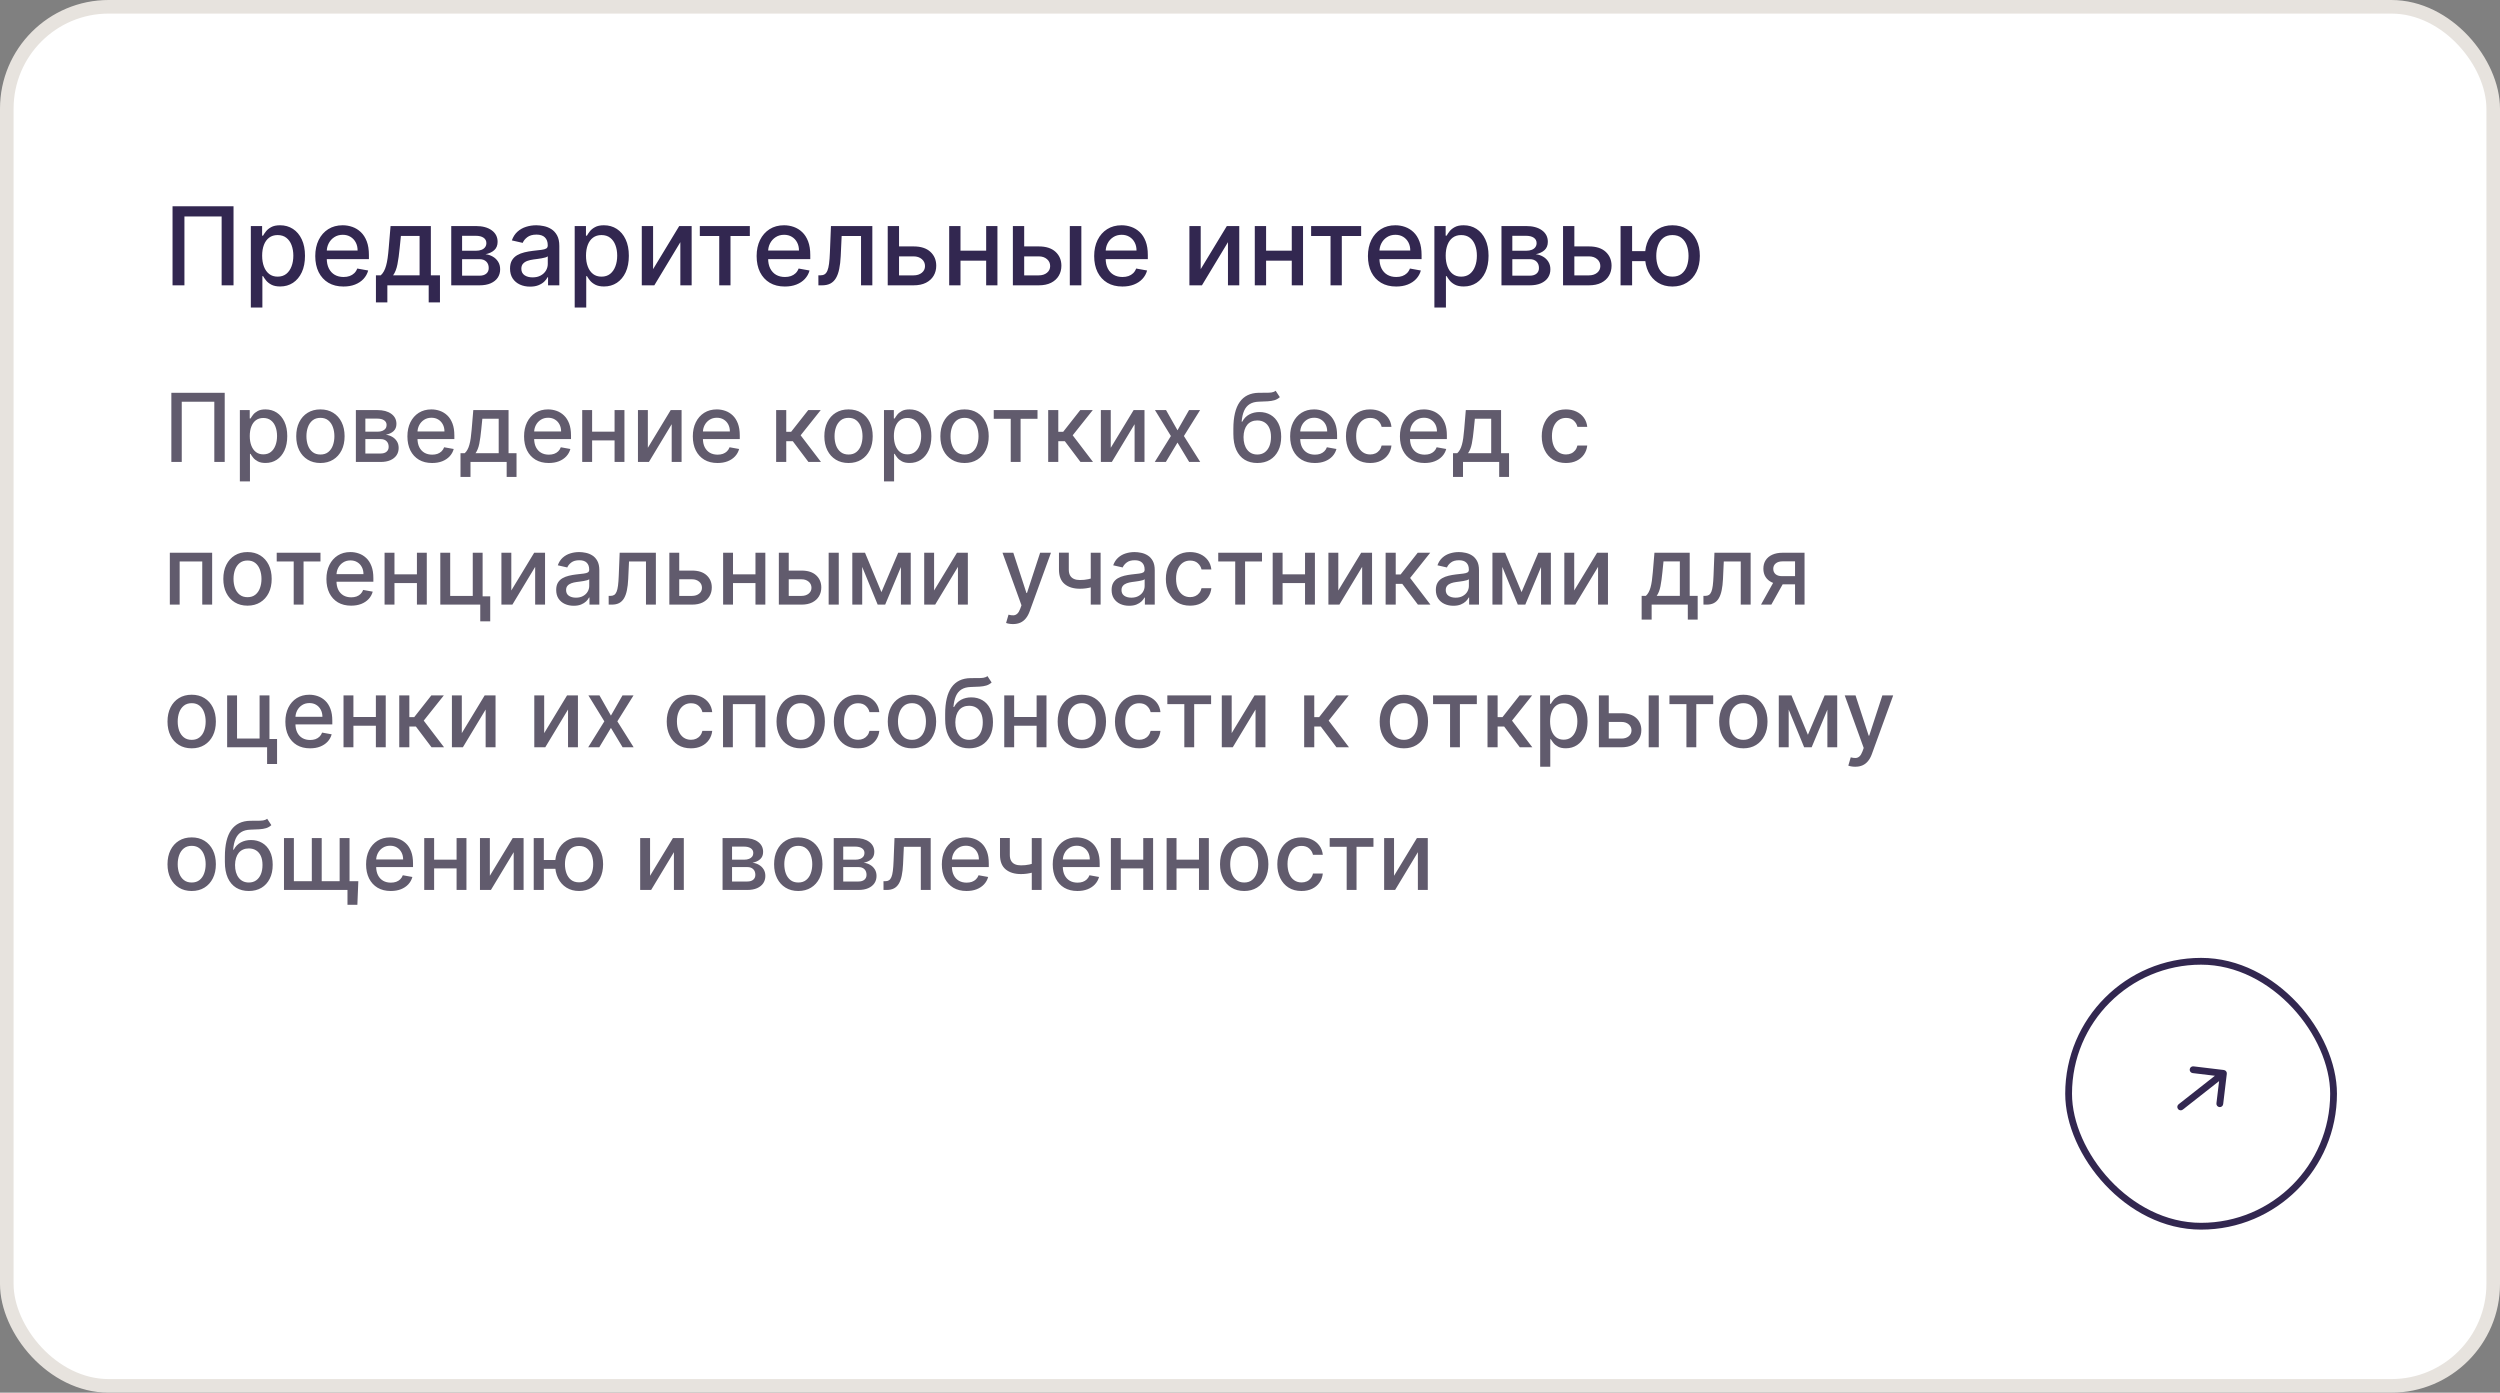
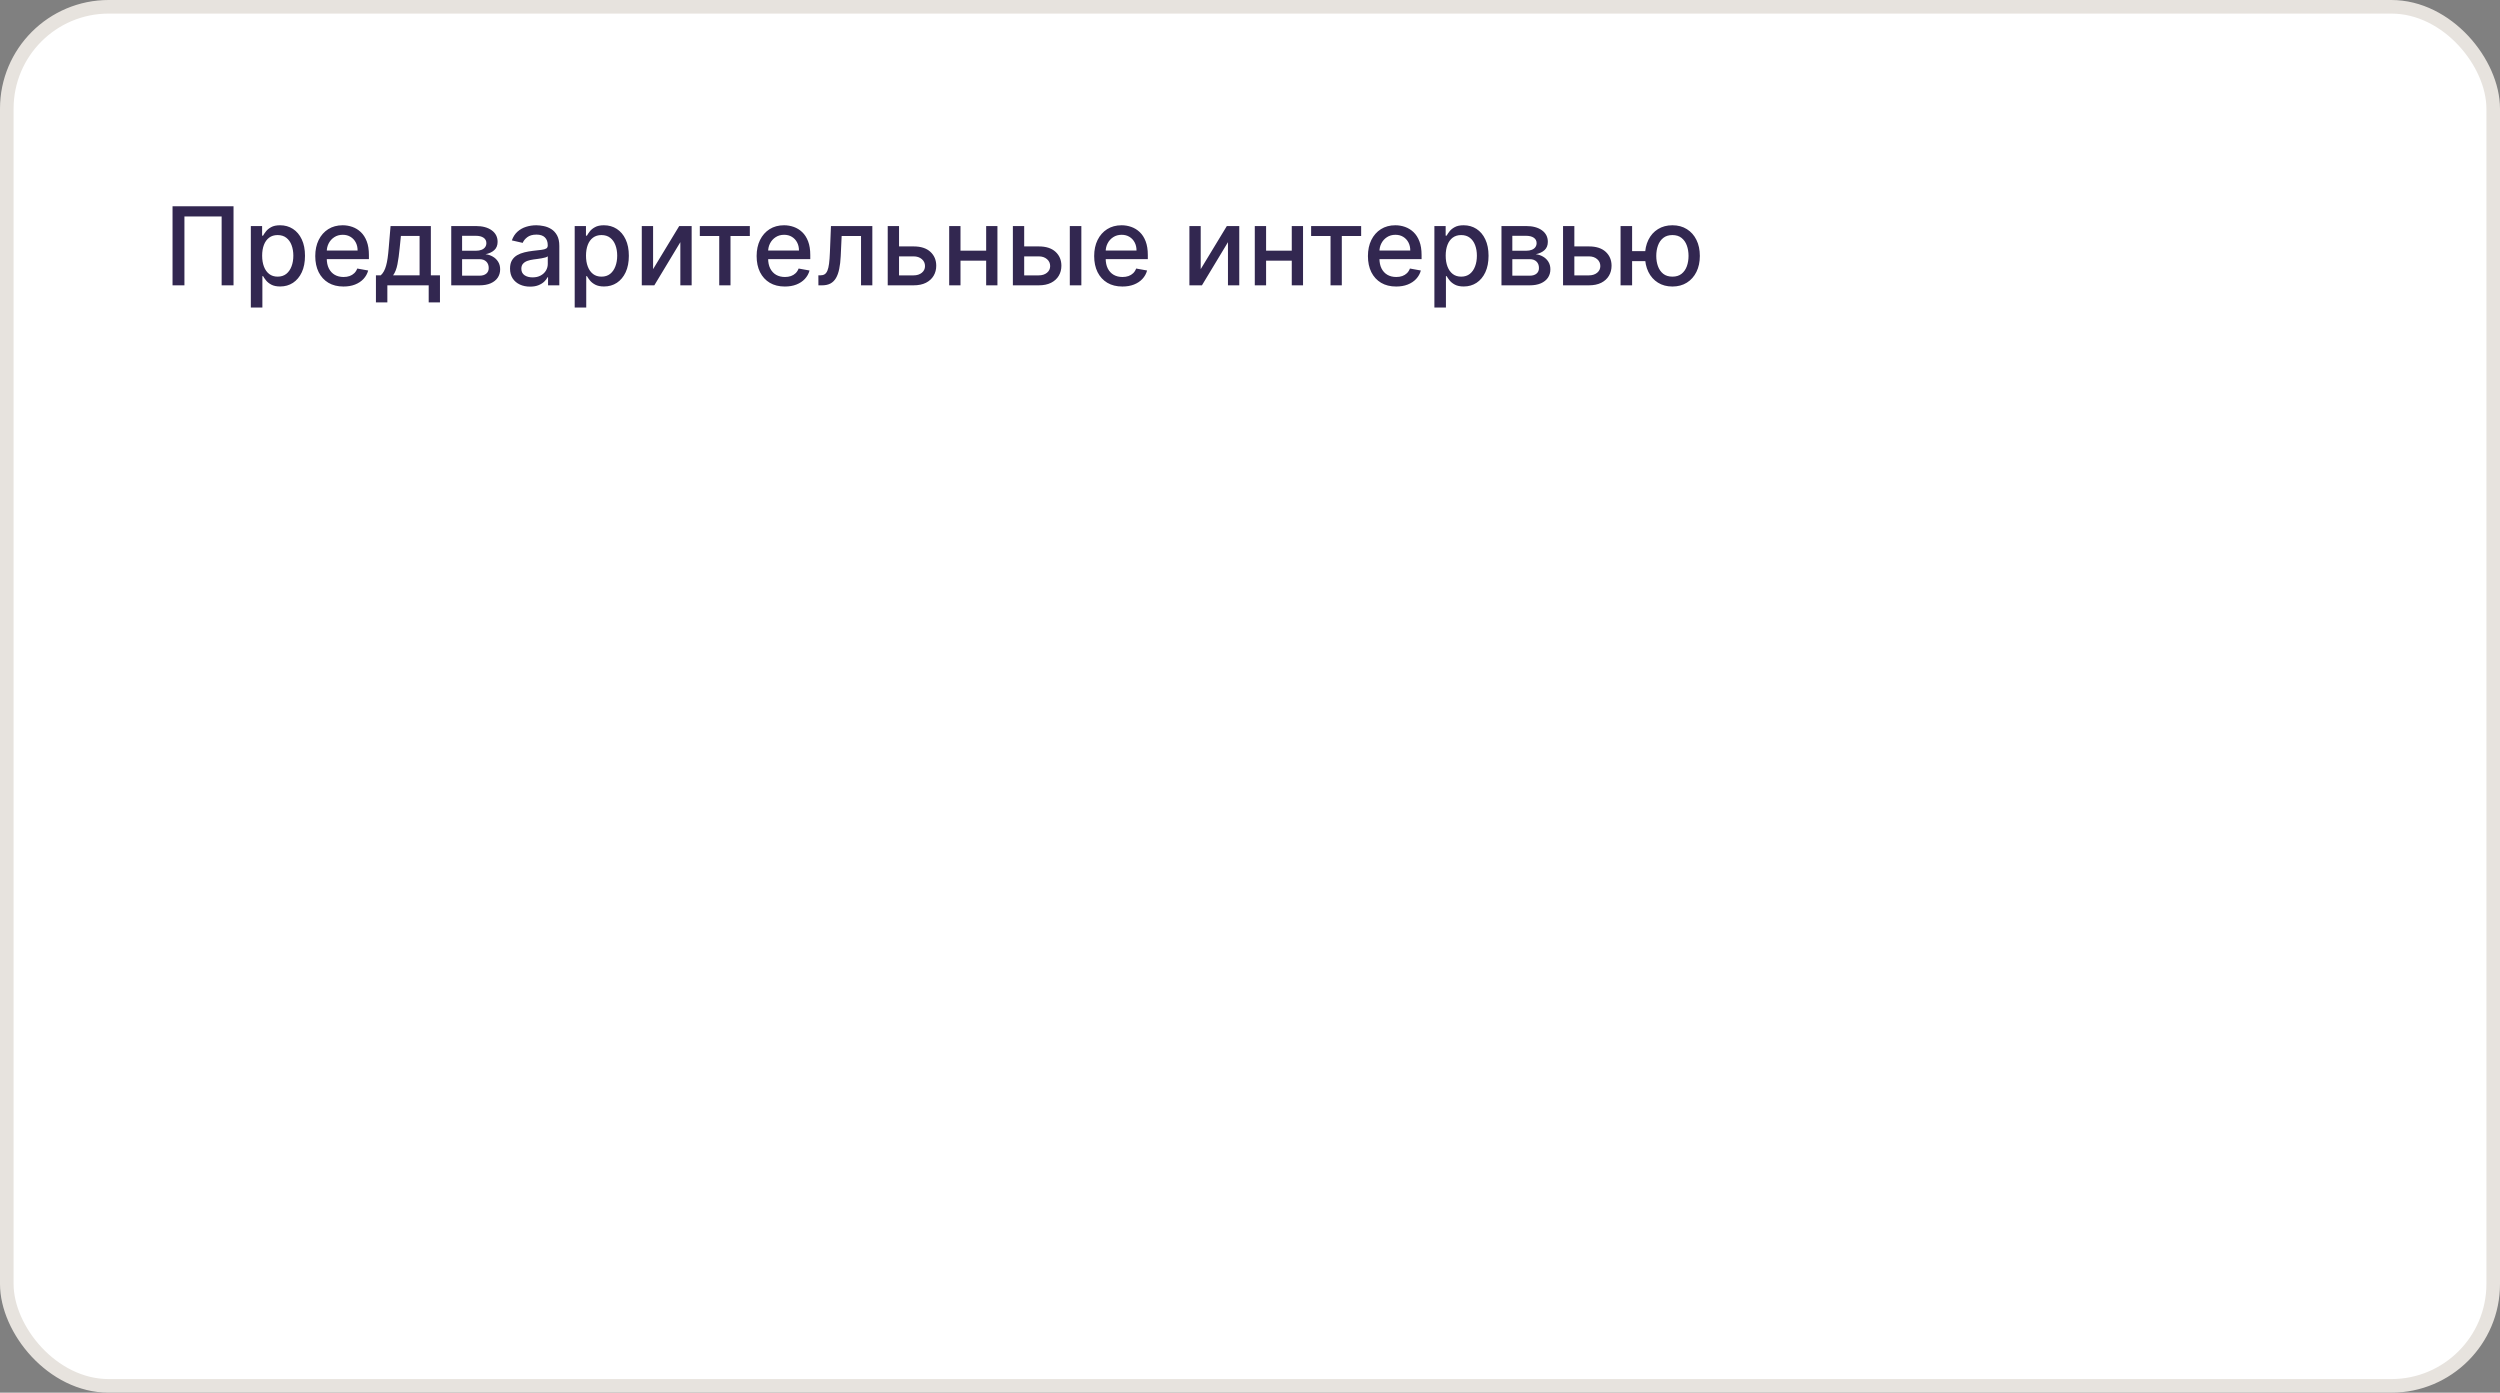
<svg xmlns="http://www.w3.org/2000/svg" width="368" height="205" viewBox="0 0 368 205" fill="none">
  <rect x="0" y="0" width="368" height="205" fill="#808080" stroke="none" />
  <rect x="1" y="1" width="366" height="203" rx="15" fill="white" stroke="#E7E3DE" stroke-width="2" />
  <path d="M34.375 30.364V42H32.625V31.864H27.148V42H25.398V30.364H34.375ZM36.923 45.273V33.273H38.582V34.688H38.724C38.823 34.506 38.965 34.295 39.151 34.057C39.336 33.818 39.594 33.61 39.923 33.432C40.253 33.25 40.688 33.159 41.23 33.159C41.935 33.159 42.563 33.337 43.117 33.693C43.669 34.049 44.103 34.562 44.418 35.233C44.736 35.903 44.895 36.71 44.895 37.653C44.895 38.597 44.738 39.405 44.423 40.08C44.109 40.75 43.677 41.267 43.128 41.631C42.579 41.99 41.952 42.17 41.247 42.17C40.717 42.17 40.283 42.081 39.946 41.903C39.613 41.725 39.351 41.517 39.162 41.278C38.972 41.04 38.827 40.828 38.724 40.642H38.622V45.273H36.923ZM38.588 37.636C38.588 38.25 38.677 38.788 38.855 39.25C39.033 39.712 39.291 40.074 39.628 40.335C39.965 40.593 40.378 40.722 40.867 40.722C41.374 40.722 41.798 40.587 42.139 40.318C42.48 40.045 42.738 39.676 42.912 39.21C43.09 38.744 43.179 38.22 43.179 37.636C43.179 37.061 43.092 36.544 42.918 36.085C42.747 35.627 42.49 35.265 42.145 35C41.804 34.735 41.378 34.602 40.867 34.602C40.374 34.602 39.957 34.729 39.617 34.983C39.279 35.237 39.024 35.591 38.849 36.045C38.675 36.5 38.588 37.03 38.588 37.636ZM50.56 42.176C49.7 42.176 48.959 41.992 48.338 41.625C47.721 41.254 47.243 40.733 46.906 40.062C46.573 39.388 46.406 38.599 46.406 37.693C46.406 36.799 46.573 36.011 46.906 35.33C47.243 34.648 47.713 34.115 48.315 33.733C48.921 33.35 49.63 33.159 50.44 33.159C50.933 33.159 51.41 33.24 51.872 33.403C52.334 33.566 52.749 33.822 53.117 34.17C53.484 34.519 53.774 34.972 53.986 35.528C54.198 36.081 54.304 36.754 54.304 37.545V38.148H47.367V36.875H52.639C52.639 36.428 52.548 36.032 52.367 35.688C52.185 35.339 51.929 35.064 51.599 34.864C51.274 34.663 50.891 34.562 50.452 34.562C49.974 34.562 49.558 34.68 49.202 34.915C48.849 35.146 48.577 35.449 48.383 35.824C48.194 36.195 48.099 36.599 48.099 37.034V38.028C48.099 38.612 48.202 39.108 48.406 39.517C48.615 39.926 48.904 40.239 49.276 40.455C49.647 40.667 50.081 40.773 50.577 40.773C50.899 40.773 51.192 40.727 51.457 40.636C51.722 40.542 51.952 40.401 52.145 40.216C52.338 40.03 52.486 39.801 52.588 39.528L54.196 39.818C54.067 40.292 53.836 40.706 53.503 41.062C53.173 41.415 52.758 41.689 52.258 41.886C51.762 42.08 51.196 42.176 50.56 42.176ZM55.337 44.517V40.528H56.047C56.229 40.362 56.382 40.163 56.507 39.932C56.636 39.701 56.744 39.426 56.831 39.108C56.922 38.79 56.998 38.419 57.058 37.994C57.119 37.566 57.172 37.078 57.217 36.528L57.49 33.273H63.422V40.528H64.763V44.517H63.104V42H57.019V44.517H55.337ZM57.865 40.528H61.763V34.727H59.013L58.831 36.528C58.744 37.445 58.634 38.24 58.501 38.915C58.369 39.585 58.157 40.123 57.865 40.528ZM66.423 42V33.273H70.043C71.028 33.273 71.808 33.483 72.383 33.903C72.959 34.32 73.247 34.886 73.247 35.602C73.247 36.114 73.084 36.519 72.758 36.818C72.433 37.117 72.001 37.318 71.463 37.42C71.853 37.466 72.211 37.583 72.537 37.773C72.863 37.958 73.124 38.208 73.321 38.523C73.522 38.837 73.622 39.212 73.622 39.648C73.622 40.11 73.503 40.519 73.264 40.875C73.026 41.227 72.679 41.504 72.224 41.705C71.774 41.901 71.23 42 70.594 42H66.423ZM68.02 40.58H70.594C71.014 40.58 71.344 40.479 71.582 40.278C71.821 40.078 71.94 39.805 71.94 39.46C71.94 39.055 71.821 38.737 71.582 38.506C71.344 38.271 71.014 38.153 70.594 38.153H68.02V40.58ZM68.02 36.909H70.06C70.378 36.909 70.651 36.864 70.878 36.773C71.109 36.682 71.285 36.553 71.406 36.386C71.531 36.216 71.594 36.015 71.594 35.784C71.594 35.447 71.456 35.184 71.179 34.994C70.903 34.805 70.524 34.71 70.043 34.71H68.02V36.909ZM78.026 42.193C77.472 42.193 76.972 42.091 76.526 41.886C76.079 41.678 75.724 41.377 75.463 40.983C75.206 40.589 75.077 40.106 75.077 39.534C75.077 39.042 75.171 38.636 75.361 38.318C75.55 38 75.806 37.748 76.128 37.562C76.45 37.377 76.81 37.237 77.207 37.142C77.605 37.047 78.01 36.975 78.423 36.926C78.946 36.865 79.37 36.816 79.696 36.778C80.022 36.737 80.258 36.67 80.406 36.58C80.554 36.489 80.628 36.341 80.628 36.136V36.097C80.628 35.6 80.488 35.216 80.207 34.943C79.931 34.67 79.518 34.534 78.969 34.534C78.397 34.534 77.946 34.661 77.617 34.915C77.291 35.165 77.065 35.443 76.94 35.75L75.344 35.386C75.533 34.856 75.81 34.428 76.173 34.102C76.541 33.773 76.963 33.534 77.44 33.386C77.918 33.235 78.419 33.159 78.946 33.159C79.294 33.159 79.664 33.201 80.054 33.284C80.448 33.364 80.815 33.511 81.156 33.727C81.501 33.943 81.783 34.252 82.003 34.653C82.222 35.051 82.332 35.568 82.332 36.205V42H80.673V40.807H80.605C80.495 41.026 80.331 41.242 80.111 41.455C79.891 41.667 79.609 41.843 79.264 41.983C78.919 42.123 78.507 42.193 78.026 42.193ZM78.395 40.83C78.865 40.83 79.266 40.737 79.599 40.551C79.937 40.365 80.192 40.123 80.367 39.824C80.544 39.521 80.633 39.197 80.633 38.852V37.727C80.573 37.788 80.456 37.845 80.281 37.898C80.111 37.947 79.916 37.99 79.696 38.028C79.476 38.062 79.262 38.095 79.054 38.125C78.846 38.151 78.671 38.174 78.531 38.193C78.202 38.235 77.901 38.305 77.628 38.403C77.359 38.502 77.143 38.644 76.98 38.83C76.821 39.011 76.742 39.254 76.742 39.557C76.742 39.977 76.897 40.295 77.207 40.511C77.518 40.724 77.914 40.83 78.395 40.83ZM84.595 45.273V33.273H86.254V34.688H86.396C86.495 34.506 86.637 34.295 86.822 34.057C87.008 33.818 87.266 33.61 87.595 33.432C87.925 33.25 88.36 33.159 88.902 33.159C89.606 33.159 90.235 33.337 90.788 33.693C91.341 34.049 91.775 34.562 92.09 35.233C92.408 35.903 92.567 36.71 92.567 37.653C92.567 38.597 92.41 39.405 92.095 40.08C91.781 40.75 91.349 41.267 90.8 41.631C90.251 41.99 89.624 42.17 88.919 42.17C88.389 42.17 87.955 42.081 87.618 41.903C87.285 41.725 87.023 41.517 86.834 41.278C86.644 41.04 86.499 40.828 86.396 40.642H86.294V45.273H84.595ZM86.26 37.636C86.26 38.25 86.349 38.788 86.527 39.25C86.705 39.712 86.963 40.074 87.3 40.335C87.637 40.593 88.05 40.722 88.538 40.722C89.046 40.722 89.47 40.587 89.811 40.318C90.152 40.045 90.41 39.676 90.584 39.21C90.762 38.744 90.851 38.22 90.851 37.636C90.851 37.061 90.764 36.544 90.59 36.085C90.419 35.627 90.162 35.265 89.817 35C89.476 34.735 89.05 34.602 88.538 34.602C88.046 34.602 87.629 34.729 87.288 34.983C86.951 35.237 86.695 35.591 86.521 36.045C86.347 36.5 86.26 37.03 86.26 37.636ZM96.135 39.619L99.981 33.273H101.811V42H100.146V35.648L96.317 42H94.47V33.273H96.135V39.619ZM103.013 34.739V33.273H110.376V34.739H107.53V42H105.871V34.739H103.013ZM115.528 42.176C114.669 42.176 113.928 41.992 113.307 41.625C112.689 41.254 112.212 40.733 111.875 40.062C111.542 39.388 111.375 38.599 111.375 37.693C111.375 36.799 111.542 36.011 111.875 35.33C112.212 34.648 112.682 34.115 113.284 33.733C113.89 33.35 114.598 33.159 115.409 33.159C115.902 33.159 116.379 33.24 116.841 33.403C117.303 33.566 117.718 33.822 118.085 34.17C118.453 34.519 118.742 34.972 118.955 35.528C119.167 36.081 119.273 36.754 119.273 37.545V38.148H112.335V36.875H117.608C117.608 36.428 117.517 36.032 117.335 35.688C117.153 35.339 116.898 35.064 116.568 34.864C116.242 34.663 115.86 34.562 115.42 34.562C114.943 34.562 114.527 34.68 114.17 34.915C113.818 35.146 113.545 35.449 113.352 35.824C113.163 36.195 113.068 36.599 113.068 37.034V38.028C113.068 38.612 113.17 39.108 113.375 39.517C113.583 39.926 113.873 40.239 114.244 40.455C114.616 40.667 115.049 40.773 115.545 40.773C115.867 40.773 116.161 40.727 116.426 40.636C116.691 40.542 116.92 40.401 117.114 40.216C117.307 40.03 117.455 39.801 117.557 39.528L119.165 39.818C119.036 40.292 118.805 40.706 118.472 41.062C118.142 41.415 117.727 41.689 117.227 41.886C116.731 42.08 116.165 42.176 115.528 42.176ZM120.47 42L120.464 40.528H120.777C121.019 40.528 121.222 40.477 121.385 40.375C121.552 40.269 121.688 40.091 121.794 39.841C121.9 39.591 121.982 39.246 122.038 38.807C122.095 38.364 122.137 37.807 122.163 37.136L122.317 33.273H128.408V42H126.743V34.739H123.891L123.754 37.705C123.72 38.424 123.646 39.053 123.533 39.591C123.423 40.129 123.262 40.578 123.05 40.938C122.838 41.294 122.565 41.561 122.232 41.739C121.898 41.913 121.493 42 121.016 42H120.47ZM131.952 36.273H134.486C135.554 36.273 136.376 36.538 136.952 37.068C137.527 37.599 137.815 38.282 137.815 39.119C137.815 39.665 137.687 40.155 137.429 40.591C137.171 41.026 136.795 41.371 136.298 41.625C135.802 41.875 135.198 42 134.486 42H130.673V33.273H132.338V40.534H134.486C134.974 40.534 135.376 40.407 135.69 40.153C136.005 39.896 136.162 39.568 136.162 39.17C136.162 38.75 136.005 38.407 135.69 38.142C135.376 37.873 134.974 37.739 134.486 37.739H131.952V36.273ZM145.635 36.903V38.375H140.908V36.903H145.635ZM141.385 33.273V42H139.72V33.273H141.385ZM146.822 33.273V42H145.163V33.273H146.822ZM150.374 36.273H152.908C153.976 36.273 154.798 36.538 155.374 37.068C155.949 37.599 156.237 38.282 156.237 39.119C156.237 39.665 156.108 40.155 155.851 40.591C155.593 41.026 155.216 41.371 154.72 41.625C154.224 41.875 153.62 42 152.908 42H149.095V33.273H150.76V40.534H152.908C153.396 40.534 153.798 40.407 154.112 40.153C154.427 39.896 154.584 39.568 154.584 39.17C154.584 38.75 154.427 38.407 154.112 38.142C153.798 37.873 153.396 37.739 152.908 37.739H150.374V36.273ZM157.476 42V33.273H159.175V42H157.476ZM165.216 42.176C164.356 42.176 163.616 41.992 162.994 41.625C162.377 41.254 161.9 40.733 161.562 40.062C161.229 39.388 161.062 38.599 161.062 37.693C161.062 36.799 161.229 36.011 161.562 35.33C161.9 34.648 162.369 34.115 162.972 33.733C163.578 33.35 164.286 33.159 165.097 33.159C165.589 33.159 166.066 33.24 166.528 33.403C166.991 33.566 167.405 33.822 167.773 34.17C168.14 34.519 168.43 34.972 168.642 35.528C168.854 36.081 168.96 36.754 168.96 37.545V38.148H162.023V36.875H167.295C167.295 36.428 167.205 36.032 167.023 35.688C166.841 35.339 166.585 35.064 166.256 34.864C165.93 34.663 165.547 34.562 165.108 34.562C164.631 34.562 164.214 34.68 163.858 34.915C163.506 35.146 163.233 35.449 163.04 35.824C162.85 36.195 162.756 36.599 162.756 37.034V38.028C162.756 38.612 162.858 39.108 163.062 39.517C163.271 39.926 163.561 40.239 163.932 40.455C164.303 40.667 164.737 40.773 165.233 40.773C165.555 40.773 165.848 40.727 166.114 40.636C166.379 40.542 166.608 40.401 166.801 40.216C166.994 40.03 167.142 39.801 167.244 39.528L168.852 39.818C168.723 40.292 168.492 40.706 168.159 41.062C167.83 41.415 167.415 41.689 166.915 41.886C166.419 42.08 165.852 42.176 165.216 42.176ZM176.744 39.619L180.591 33.273H182.42V42H180.756V35.648L176.926 42H175.08V33.273H176.744V39.619ZM190.619 36.903V38.375H185.892V36.903H190.619ZM186.369 33.273V42H184.705V33.273H186.369ZM191.807 33.273V42H190.148V33.273H191.807ZM192.997 34.739V33.273H200.361V34.739H197.514V42H195.855V34.739H192.997ZM205.513 42.176C204.653 42.176 203.912 41.992 203.291 41.625C202.674 41.254 202.196 40.733 201.859 40.062C201.526 39.388 201.359 38.599 201.359 37.693C201.359 36.799 201.526 36.011 201.859 35.33C202.196 34.648 202.666 34.115 203.268 33.733C203.875 33.35 204.583 33.159 205.393 33.159C205.886 33.159 206.363 33.24 206.825 33.403C207.287 33.566 207.702 33.822 208.07 34.17C208.437 34.519 208.727 34.972 208.939 35.528C209.151 36.081 209.257 36.754 209.257 37.545V38.148H202.32V36.875H207.592C207.592 36.428 207.501 36.032 207.32 35.688C207.138 35.339 206.882 35.064 206.553 34.864C206.227 34.663 205.844 34.562 205.405 34.562C204.928 34.562 204.511 34.68 204.155 34.915C203.803 35.146 203.53 35.449 203.337 35.824C203.147 36.195 203.053 36.599 203.053 37.034V38.028C203.053 38.612 203.155 39.108 203.359 39.517C203.568 39.926 203.857 40.239 204.229 40.455C204.6 40.667 205.034 40.773 205.53 40.773C205.852 40.773 206.145 40.727 206.411 40.636C206.676 40.542 206.905 40.401 207.098 40.216C207.291 40.03 207.439 39.801 207.541 39.528L209.149 39.818C209.02 40.292 208.789 40.706 208.456 41.062C208.126 41.415 207.712 41.689 207.212 41.886C206.715 42.08 206.149 42.176 205.513 42.176ZM211.142 45.273V33.273H212.801V34.688H212.943C213.042 34.506 213.184 34.295 213.369 34.057C213.555 33.818 213.813 33.61 214.142 33.432C214.472 33.25 214.907 33.159 215.449 33.159C216.153 33.159 216.782 33.337 217.335 33.693C217.888 34.049 218.322 34.562 218.636 35.233C218.955 35.903 219.114 36.71 219.114 37.653C219.114 38.597 218.956 39.405 218.642 40.08C218.328 40.75 217.896 41.267 217.347 41.631C216.797 41.99 216.17 42.17 215.466 42.17C214.936 42.17 214.502 42.081 214.165 41.903C213.831 41.725 213.57 41.517 213.381 41.278C213.191 41.04 213.045 40.828 212.943 40.642H212.841V45.273H211.142ZM212.807 37.636C212.807 38.25 212.896 38.788 213.074 39.25C213.252 39.712 213.509 40.074 213.847 40.335C214.184 40.593 214.597 40.722 215.085 40.722C215.593 40.722 216.017 40.587 216.358 40.318C216.699 40.045 216.956 39.676 217.131 39.21C217.309 38.744 217.398 38.22 217.398 37.636C217.398 37.061 217.311 36.544 217.136 36.085C216.966 35.627 216.708 35.265 216.364 35C216.023 34.735 215.597 34.602 215.085 34.602C214.593 34.602 214.176 34.729 213.835 34.983C213.498 35.237 213.242 35.591 213.068 36.045C212.894 36.5 212.807 37.03 212.807 37.636ZM221.017 42V33.273H224.636C225.621 33.273 226.402 33.483 226.977 33.903C227.553 34.32 227.841 34.886 227.841 35.602C227.841 36.114 227.678 36.519 227.352 36.818C227.027 37.117 226.595 37.318 226.057 37.42C226.447 37.466 226.805 37.583 227.131 37.773C227.456 37.958 227.718 38.208 227.915 38.523C228.116 38.837 228.216 39.212 228.216 39.648C228.216 40.11 228.097 40.519 227.858 40.875C227.619 41.227 227.273 41.504 226.818 41.705C226.367 41.901 225.824 42 225.188 42H221.017ZM222.614 40.58H225.188C225.608 40.58 225.938 40.479 226.176 40.278C226.415 40.078 226.534 39.805 226.534 39.46C226.534 39.055 226.415 38.737 226.176 38.506C225.938 38.271 225.608 38.153 225.188 38.153H222.614V40.58ZM222.614 36.909H224.653C224.972 36.909 225.244 36.864 225.472 36.773C225.703 36.682 225.879 36.553 226 36.386C226.125 36.216 226.188 36.015 226.188 35.784C226.188 35.447 226.049 35.184 225.773 34.994C225.496 34.805 225.117 34.71 224.636 34.71H222.614V36.909ZM231.358 36.273H233.892C234.96 36.273 235.782 36.538 236.358 37.068C236.934 37.599 237.222 38.282 237.222 39.119C237.222 39.665 237.093 40.155 236.835 40.591C236.578 41.026 236.201 41.371 235.705 41.625C235.208 41.875 234.604 42 233.892 42H230.08V33.273H231.744V40.534H233.892C234.381 40.534 234.782 40.407 235.097 40.153C235.411 39.896 235.568 39.568 235.568 39.17C235.568 38.75 235.411 38.407 235.097 38.142C234.782 37.873 234.381 37.739 233.892 37.739H231.358V36.273ZM243.518 36.966V38.443H238.865V36.966H243.518ZM240.246 33.273V42H238.547V33.273H240.246ZM246.178 42.176C245.367 42.176 244.659 41.987 244.053 41.608C243.446 41.229 242.977 40.703 242.643 40.028C242.31 39.35 242.143 38.564 242.143 37.67C242.143 36.769 242.31 35.981 242.643 35.307C242.977 34.629 243.446 34.102 244.053 33.727C244.659 33.349 245.367 33.159 246.178 33.159C246.992 33.159 247.7 33.349 248.303 33.727C248.909 34.102 249.378 34.629 249.712 35.307C250.049 35.981 250.217 36.769 250.217 37.67C250.217 38.564 250.049 39.35 249.712 40.028C249.378 40.703 248.909 41.229 248.303 41.608C247.7 41.987 246.992 42.176 246.178 42.176ZM246.178 40.722C246.727 40.722 247.176 40.583 247.524 40.307C247.876 40.026 248.136 39.655 248.303 39.193C248.469 38.731 248.553 38.224 248.553 37.67C248.553 37.114 248.469 36.604 248.303 36.142C248.136 35.676 247.876 35.303 247.524 35.023C247.176 34.742 246.727 34.602 246.178 34.602C245.632 34.602 245.183 34.742 244.831 35.023C244.479 35.303 244.219 35.676 244.053 36.142C243.886 36.604 243.803 37.114 243.803 37.67C243.803 38.224 243.886 38.731 244.053 39.193C244.219 39.655 244.479 40.026 244.831 40.307C245.183 40.583 245.632 40.722 246.178 40.722Z" fill="#322750" />
-   <path d="M33.078 57.818V68H31.547V59.131H26.754V68H25.223V57.818H33.078ZM35.308 70.864V60.364H36.76V61.602H36.884C36.97 61.443 37.094 61.258 37.257 61.05C37.419 60.841 37.645 60.659 37.933 60.503C38.221 60.344 38.602 60.264 39.076 60.264C39.693 60.264 40.243 60.42 40.727 60.731C41.211 61.043 41.59 61.492 41.865 62.079C42.144 62.666 42.283 63.371 42.283 64.197C42.283 65.022 42.145 65.73 41.87 66.32C41.595 66.906 41.217 67.359 40.737 67.677C40.256 67.992 39.708 68.149 39.091 68.149C38.627 68.149 38.248 68.071 37.953 67.915C37.661 67.76 37.432 67.577 37.267 67.369C37.101 67.16 36.973 66.974 36.884 66.812H36.794V70.864H35.308ZM36.765 64.182C36.765 64.719 36.842 65.189 36.998 65.594C37.154 65.998 37.379 66.315 37.674 66.543C37.969 66.769 38.331 66.881 38.758 66.881C39.202 66.881 39.574 66.764 39.872 66.528C40.17 66.29 40.395 65.967 40.548 65.559C40.704 65.151 40.782 64.692 40.782 64.182C40.782 63.678 40.705 63.226 40.553 62.825C40.404 62.423 40.178 62.107 39.877 61.875C39.578 61.643 39.206 61.527 38.758 61.527C38.327 61.527 37.963 61.638 37.664 61.86C37.369 62.082 37.146 62.392 36.993 62.79C36.841 63.188 36.765 63.651 36.765 64.182ZM47.165 68.154C46.449 68.154 45.825 67.99 45.291 67.662C44.757 67.334 44.343 66.875 44.048 66.285C43.753 65.695 43.605 65.005 43.605 64.217C43.605 63.425 43.753 62.732 44.048 62.139C44.343 61.545 44.757 61.084 45.291 60.756C45.825 60.428 46.449 60.264 47.165 60.264C47.881 60.264 48.506 60.428 49.039 60.756C49.573 61.084 49.987 61.545 50.282 62.139C50.577 62.732 50.725 63.425 50.725 64.217C50.725 65.005 50.577 65.695 50.282 66.285C49.987 66.875 49.573 67.334 49.039 67.662C48.506 67.99 47.881 68.154 47.165 68.154ZM47.17 66.906C47.634 66.906 48.019 66.784 48.324 66.538C48.628 66.293 48.854 65.967 49 65.559C49.149 65.151 49.223 64.702 49.223 64.212C49.223 63.724 49.149 63.277 49 62.869C48.854 62.458 48.628 62.129 48.324 61.88C48.019 61.631 47.634 61.507 47.17 61.507C46.703 61.507 46.315 61.631 46.007 61.88C45.702 62.129 45.475 62.458 45.326 62.869C45.18 63.277 45.107 63.724 45.107 64.212C45.107 64.702 45.18 65.151 45.326 65.559C45.475 65.967 45.702 66.293 46.007 66.538C46.315 66.784 46.703 66.906 47.17 66.906ZM52.384 68V60.364H55.551C56.413 60.364 57.096 60.548 57.599 60.916C58.103 61.28 58.355 61.776 58.355 62.402C58.355 62.849 58.212 63.204 57.927 63.466C57.642 63.728 57.264 63.903 56.794 63.993C57.135 64.033 57.448 64.135 57.733 64.301C58.019 64.463 58.247 64.682 58.42 64.957C58.595 65.233 58.683 65.561 58.683 65.942C58.683 66.346 58.579 66.704 58.37 67.016C58.161 67.324 57.858 67.566 57.46 67.742C57.066 67.914 56.59 68 56.033 68H52.384ZM53.781 66.757H56.033C56.401 66.757 56.69 66.669 56.898 66.494C57.107 66.318 57.212 66.079 57.212 65.778C57.212 65.423 57.107 65.145 56.898 64.942C56.69 64.737 56.401 64.634 56.033 64.634H53.781V66.757ZM53.781 63.545H55.566C55.844 63.545 56.083 63.506 56.282 63.426C56.484 63.347 56.638 63.234 56.744 63.088C56.853 62.939 56.908 62.763 56.908 62.561C56.908 62.266 56.787 62.036 56.545 61.87C56.303 61.704 55.972 61.621 55.551 61.621H53.781V63.545ZM63.605 68.154C62.853 68.154 62.205 67.993 61.661 67.672C61.121 67.347 60.703 66.891 60.408 66.305C60.117 65.715 59.971 65.024 59.971 64.231C59.971 63.449 60.117 62.76 60.408 62.163C60.703 61.567 61.114 61.101 61.641 60.766C62.172 60.432 62.791 60.264 63.501 60.264C63.931 60.264 64.349 60.336 64.753 60.478C65.158 60.62 65.521 60.844 65.842 61.149C66.164 61.454 66.417 61.85 66.603 62.337C66.788 62.821 66.881 63.41 66.881 64.102V64.629H60.811V63.516H65.424C65.424 63.124 65.345 62.778 65.186 62.477C65.027 62.172 64.803 61.931 64.515 61.756C64.23 61.58 63.895 61.492 63.511 61.492C63.093 61.492 62.728 61.595 62.417 61.8C62.108 62.003 61.87 62.268 61.701 62.596C61.535 62.921 61.452 63.274 61.452 63.655V64.525C61.452 65.035 61.542 65.469 61.721 65.827C61.903 66.185 62.157 66.459 62.481 66.648C62.806 66.833 63.186 66.926 63.62 66.926C63.902 66.926 64.158 66.886 64.39 66.807C64.623 66.724 64.823 66.601 64.992 66.439C65.161 66.276 65.29 66.076 65.38 65.837L66.787 66.091C66.674 66.505 66.472 66.868 66.18 67.18C65.892 67.488 65.529 67.728 65.091 67.901C64.657 68.07 64.162 68.154 63.605 68.154ZM67.785 70.202V66.712H68.406C68.565 66.567 68.7 66.392 68.809 66.19C68.922 65.988 69.016 65.748 69.092 65.469C69.172 65.191 69.238 64.866 69.291 64.495C69.344 64.121 69.391 63.693 69.43 63.212L69.669 60.364H74.859V66.712H76.033V70.202H74.581V68H69.256V70.202H67.785ZM69.997 66.712H73.408V61.636H71.001L70.842 63.212C70.766 64.014 70.67 64.71 70.554 65.3C70.438 65.887 70.252 66.358 69.997 66.712ZM80.777 68.154C80.024 68.154 79.376 67.993 78.833 67.672C78.293 67.347 77.875 66.891 77.58 66.305C77.288 65.715 77.143 65.024 77.143 64.231C77.143 63.449 77.288 62.76 77.58 62.163C77.875 61.567 78.286 61.101 78.813 60.766C79.343 60.432 79.963 60.264 80.672 60.264C81.103 60.264 81.521 60.336 81.925 60.478C82.33 60.62 82.692 60.844 83.014 61.149C83.335 61.454 83.589 61.85 83.775 62.337C83.96 62.821 84.053 63.41 84.053 64.102V64.629H77.983V63.516H82.596C82.596 63.124 82.517 62.778 82.358 62.477C82.199 62.172 81.975 61.931 81.687 61.756C81.402 61.58 81.067 61.492 80.682 61.492C80.265 61.492 79.9 61.595 79.589 61.8C79.28 62.003 79.042 62.268 78.873 62.596C78.707 62.921 78.624 63.274 78.624 63.655V64.525C78.624 65.035 78.714 65.469 78.893 65.827C79.075 66.185 79.328 66.459 79.653 66.648C79.978 66.833 80.358 66.926 80.792 66.926C81.073 66.926 81.33 66.886 81.562 66.807C81.794 66.724 81.995 66.601 82.164 66.439C82.333 66.276 82.462 66.076 82.552 65.837L83.959 66.091C83.846 66.505 83.644 66.868 83.352 67.18C83.064 67.488 82.701 67.728 82.263 67.901C81.829 68.07 81.334 68.154 80.777 68.154ZM90.878 63.541V64.828H86.742V63.541H90.878ZM87.159 60.364V68H85.702V60.364H87.159ZM91.917 60.364V68H90.465V60.364H91.917ZM95.362 65.917L98.728 60.364H100.329V68H98.872V62.442L95.521 68H93.906V60.364H95.362V65.917ZM105.619 68.154C104.866 68.154 104.218 67.993 103.675 67.672C103.134 67.347 102.717 66.891 102.422 66.305C102.13 65.715 101.984 65.024 101.984 64.231C101.984 63.449 102.13 62.76 102.422 62.163C102.717 61.567 103.128 61.101 103.655 60.766C104.185 60.432 104.805 60.264 105.514 60.264C105.945 60.264 106.363 60.336 106.767 60.478C107.171 60.62 107.534 60.844 107.856 61.149C108.177 61.454 108.431 61.85 108.616 62.337C108.802 62.821 108.895 63.41 108.895 64.102V64.629H102.825V63.516H107.438C107.438 63.124 107.359 62.778 107.2 62.477C107.04 62.172 106.817 61.931 106.528 61.756C106.243 61.58 105.909 61.492 105.524 61.492C105.107 61.492 104.742 61.595 104.43 61.8C104.122 62.003 103.884 62.268 103.714 62.596C103.549 62.921 103.466 63.274 103.466 63.655V64.525C103.466 65.035 103.555 65.469 103.734 65.827C103.917 66.185 104.17 66.459 104.495 66.648C104.82 66.833 105.199 66.926 105.634 66.926C105.915 66.926 106.172 66.886 106.404 66.807C106.636 66.724 106.837 66.601 107.006 66.439C107.175 66.276 107.304 66.076 107.393 65.837L108.8 66.091C108.688 66.505 108.486 66.868 108.194 67.18C107.906 67.488 107.543 67.728 107.105 67.901C106.671 68.07 106.175 68.154 105.619 68.154ZM114.249 68V60.364H115.736V63.565H116.452L118.972 60.364H120.812L117.854 64.077L120.847 68H119.002L116.7 64.947H115.736V68H114.249ZM124.903 68.154C124.188 68.154 123.563 67.99 123.029 67.662C122.496 67.334 122.081 66.875 121.786 66.285C121.491 65.695 121.344 65.005 121.344 64.217C121.344 63.425 121.491 62.732 121.786 62.139C122.081 61.545 122.496 61.084 123.029 60.756C123.563 60.428 124.188 60.264 124.903 60.264C125.619 60.264 126.244 60.428 126.778 60.756C127.311 61.084 127.726 61.545 128.021 62.139C128.316 62.732 128.463 63.425 128.463 64.217C128.463 65.005 128.316 65.695 128.021 66.285C127.726 66.875 127.311 67.334 126.778 67.662C126.244 67.99 125.619 68.154 124.903 68.154ZM124.908 66.906C125.372 66.906 125.757 66.784 126.062 66.538C126.367 66.293 126.592 65.967 126.738 65.559C126.887 65.151 126.962 64.702 126.962 64.212C126.962 63.724 126.887 63.277 126.738 62.869C126.592 62.458 126.367 62.129 126.062 61.88C125.757 61.631 125.372 61.507 124.908 61.507C124.441 61.507 124.053 61.631 123.745 61.88C123.44 62.129 123.213 62.458 123.064 62.869C122.918 63.277 122.845 63.724 122.845 64.212C122.845 64.702 122.918 65.151 123.064 65.559C123.213 65.967 123.44 66.293 123.745 66.538C124.053 66.784 124.441 66.906 124.908 66.906ZM130.122 70.864V60.364H131.574V61.602H131.698C131.785 61.443 131.909 61.258 132.071 61.05C132.234 60.841 132.459 60.659 132.747 60.503C133.036 60.344 133.417 60.264 133.891 60.264C134.507 60.264 135.057 60.42 135.541 60.731C136.025 61.043 136.405 61.492 136.68 62.079C136.958 62.666 137.097 63.371 137.097 64.197C137.097 65.022 136.96 65.73 136.685 66.32C136.41 66.906 136.032 67.359 135.551 67.677C135.071 67.992 134.522 68.149 133.906 68.149C133.442 68.149 133.062 68.071 132.767 67.915C132.476 67.76 132.247 67.577 132.081 67.369C131.915 67.16 131.788 66.974 131.698 66.812H131.609V70.864H130.122ZM131.579 64.182C131.579 64.719 131.657 65.189 131.813 65.594C131.968 65.998 132.194 66.315 132.489 66.543C132.784 66.769 133.145 66.881 133.573 66.881C134.017 66.881 134.388 66.764 134.686 66.528C134.985 66.29 135.21 65.967 135.362 65.559C135.518 65.151 135.596 64.692 135.596 64.182C135.596 63.678 135.52 63.226 135.367 62.825C135.218 62.423 134.993 62.107 134.691 61.875C134.393 61.643 134.02 61.527 133.573 61.527C133.142 61.527 132.777 61.638 132.479 61.86C132.184 62.082 131.96 62.392 131.808 62.79C131.655 63.188 131.579 63.651 131.579 64.182ZM141.98 68.154C141.264 68.154 140.639 67.99 140.105 67.662C139.572 67.334 139.157 66.875 138.862 66.285C138.567 65.695 138.42 65.005 138.42 64.217C138.42 63.425 138.567 62.732 138.862 62.139C139.157 61.545 139.572 61.084 140.105 60.756C140.639 60.428 141.264 60.264 141.98 60.264C142.695 60.264 143.32 60.428 143.854 60.756C144.387 61.084 144.802 61.545 145.097 62.139C145.392 62.732 145.539 63.425 145.539 64.217C145.539 65.005 145.392 65.695 145.097 66.285C144.802 66.875 144.387 67.334 143.854 67.662C143.32 67.99 142.695 68.154 141.98 68.154ZM141.985 66.906C142.449 66.906 142.833 66.784 143.138 66.538C143.443 66.293 143.668 65.967 143.814 65.559C143.963 65.151 144.038 64.702 144.038 64.212C144.038 63.724 143.963 63.277 143.814 62.869C143.668 62.458 143.443 62.129 143.138 61.88C142.833 61.631 142.449 61.507 141.985 61.507C141.517 61.507 141.129 61.631 140.821 61.88C140.516 62.129 140.289 62.458 140.14 62.869C139.994 63.277 139.921 63.724 139.921 64.212C139.921 64.702 139.994 65.151 140.14 65.559C140.289 65.967 140.516 66.293 140.821 66.538C141.129 66.784 141.517 66.906 141.985 66.906ZM146.279 61.646V60.364H152.722V61.646H150.231V68H148.779V61.646H146.279ZM154.294 68V60.364H155.781V63.565H156.497L159.017 60.364H160.857L157.899 64.077L160.892 68H159.047L156.745 64.947H155.781V68H154.294ZM163.503 65.917L166.869 60.364H168.469V68H167.013V62.442L163.662 68H162.046V60.364H163.503V65.917ZM171.641 60.364L173.327 63.337L175.027 60.364H176.653L174.271 64.182L176.673 68H175.047L173.327 65.146L171.612 68H169.981L172.357 64.182L170.011 60.364H171.641ZM187.775 57.52L188.392 58.459C188.163 58.668 187.903 58.818 187.611 58.907C187.323 58.993 186.99 59.048 186.612 59.071C186.234 59.091 185.802 59.109 185.314 59.126C184.764 59.142 184.312 59.262 183.957 59.484C183.603 59.702 183.329 60.027 183.137 60.458C182.948 60.886 182.825 61.423 182.769 62.069H182.863C183.112 61.595 183.457 61.24 183.898 61.005C184.342 60.77 184.84 60.652 185.394 60.652C186.01 60.652 186.559 60.793 187.04 61.075C187.52 61.356 187.898 61.769 188.173 62.312C188.452 62.853 188.591 63.514 188.591 64.296C188.591 65.088 188.445 65.773 188.153 66.349C187.865 66.926 187.457 67.372 186.93 67.687C186.407 67.998 185.788 68.154 185.076 68.154C184.363 68.154 183.742 67.993 183.211 67.672C182.684 67.347 182.275 66.867 181.983 66.23C181.695 65.594 181.551 64.808 181.551 63.874V63.118C181.551 61.371 181.863 60.057 182.486 59.175C183.109 58.294 184.04 57.841 185.28 57.818C185.681 57.808 186.039 57.807 186.354 57.813C186.668 57.816 186.943 57.802 187.179 57.769C187.417 57.732 187.616 57.649 187.775 57.52ZM185.081 66.906C185.495 66.906 185.851 66.802 186.15 66.593C186.451 66.381 186.683 66.081 186.846 65.693C187.008 65.305 187.089 64.848 187.089 64.321C187.089 63.804 187.008 63.365 186.846 63.004C186.683 62.642 186.451 62.367 186.15 62.178C185.848 61.986 185.487 61.89 185.066 61.89C184.754 61.89 184.476 61.945 184.231 62.054C183.985 62.16 183.775 62.318 183.599 62.526C183.427 62.735 183.293 62.99 183.197 63.292C183.104 63.59 183.054 63.933 183.047 64.321C183.047 65.11 183.228 65.738 183.589 66.205C183.954 66.673 184.451 66.906 185.081 66.906ZM193.542 68.154C192.79 68.154 192.142 67.993 191.599 67.672C191.058 67.347 190.641 66.891 190.346 66.305C190.054 65.715 189.908 65.024 189.908 64.231C189.908 63.449 190.054 62.76 190.346 62.163C190.641 61.567 191.052 61.101 191.579 60.766C192.109 60.432 192.729 60.264 193.438 60.264C193.869 60.264 194.287 60.336 194.691 60.478C195.095 60.62 195.458 60.844 195.78 61.149C196.101 61.454 196.355 61.85 196.54 62.337C196.726 62.821 196.819 63.41 196.819 64.102V64.629H190.748V63.516H195.362C195.362 63.124 195.282 62.778 195.123 62.477C194.964 62.172 194.741 61.931 194.452 61.756C194.167 61.58 193.832 61.492 193.448 61.492C193.03 61.492 192.666 61.595 192.354 61.8C192.046 62.003 191.807 62.268 191.638 62.596C191.473 62.921 191.39 63.274 191.39 63.655V64.525C191.39 65.035 191.479 65.469 191.658 65.827C191.84 66.185 192.094 66.459 192.419 66.648C192.744 66.833 193.123 66.926 193.557 66.926C193.839 66.926 194.096 66.886 194.328 66.807C194.56 66.724 194.76 66.601 194.93 66.439C195.099 66.276 195.228 66.076 195.317 65.837L196.724 66.091C196.612 66.505 196.409 66.868 196.118 67.18C195.829 67.488 195.466 67.728 195.029 67.901C194.595 68.07 194.099 68.154 193.542 68.154ZM201.685 68.154C200.946 68.154 200.309 67.987 199.776 67.652C199.245 67.314 198.838 66.848 198.553 66.255C198.268 65.662 198.125 64.982 198.125 64.217C198.125 63.441 198.271 62.757 198.562 62.163C198.854 61.567 199.265 61.101 199.795 60.766C200.326 60.432 200.951 60.264 201.67 60.264C202.25 60.264 202.767 60.372 203.221 60.587C203.675 60.8 204.041 61.098 204.32 61.482C204.601 61.867 204.769 62.316 204.822 62.83H203.375C203.295 62.472 203.113 62.163 202.828 61.905C202.546 61.646 202.169 61.517 201.695 61.517C201.28 61.517 200.917 61.626 200.606 61.845C200.298 62.061 200.057 62.369 199.885 62.77C199.713 63.168 199.626 63.638 199.626 64.182C199.626 64.739 199.711 65.219 199.88 65.624C200.049 66.028 200.288 66.341 200.596 66.563C200.907 66.785 201.274 66.896 201.695 66.896C201.976 66.896 202.232 66.845 202.46 66.742C202.692 66.636 202.886 66.485 203.042 66.29C203.201 66.094 203.312 65.859 203.375 65.584H204.822C204.769 66.078 204.608 66.519 204.339 66.906C204.071 67.294 203.711 67.599 203.261 67.821C202.813 68.043 202.288 68.154 201.685 68.154ZM209.703 68.154C208.95 68.154 208.302 67.993 207.759 67.672C207.218 67.347 206.801 66.891 206.506 66.305C206.214 65.715 206.068 65.024 206.068 64.231C206.068 63.449 206.214 62.76 206.506 62.163C206.801 61.567 207.212 61.101 207.739 60.766C208.269 60.432 208.889 60.264 209.598 60.264C210.029 60.264 210.447 60.336 210.851 60.478C211.255 60.62 211.618 60.844 211.94 61.149C212.261 61.454 212.515 61.85 212.7 62.337C212.886 62.821 212.979 63.41 212.979 64.102V64.629H206.909V63.516H211.522C211.522 63.124 211.443 62.778 211.284 62.477C211.124 62.172 210.901 61.931 210.612 61.756C210.327 61.58 209.993 61.492 209.608 61.492C209.191 61.492 208.826 61.595 208.514 61.8C208.206 62.003 207.968 62.268 207.798 62.596C207.633 62.921 207.55 63.274 207.55 63.655V64.525C207.55 65.035 207.639 65.469 207.818 65.827C208.001 66.185 208.254 66.459 208.579 66.648C208.904 66.833 209.283 66.926 209.718 66.926C209.999 66.926 210.256 66.886 210.488 66.807C210.72 66.724 210.921 66.601 211.09 66.439C211.259 66.276 211.388 66.076 211.477 65.837L212.884 66.091C212.772 66.505 212.57 66.868 212.278 67.18C211.99 67.488 211.627 67.728 211.189 67.901C210.755 68.07 210.259 68.154 209.703 68.154ZM213.882 70.202V66.712H214.504C214.663 66.567 214.797 66.392 214.907 66.19C215.019 65.988 215.114 65.748 215.19 65.469C215.27 65.191 215.336 64.866 215.389 64.495C215.442 64.121 215.488 63.693 215.528 63.212L215.767 60.364H220.957V66.712H222.13V70.202H220.679V68H215.354V70.202H213.882ZM216.095 66.712H219.505V61.636H217.099L216.94 63.212C216.864 64.014 216.768 64.71 216.652 65.3C216.536 65.887 216.35 66.358 216.095 66.712ZM230.505 68.154C229.766 68.154 229.129 67.987 228.596 67.652C228.066 67.314 227.658 66.848 227.373 66.255C227.088 65.662 226.945 64.982 226.945 64.217C226.945 63.441 227.091 62.757 227.383 62.163C227.674 61.567 228.085 61.101 228.616 60.766C229.146 60.432 229.771 60.264 230.49 60.264C231.07 60.264 231.587 60.372 232.041 60.587C232.495 60.8 232.862 61.098 233.14 61.482C233.422 61.867 233.589 62.316 233.642 62.83H232.195C232.116 62.472 231.933 62.163 231.648 61.905C231.367 61.646 230.989 61.517 230.515 61.517C230.101 61.517 229.738 61.626 229.426 61.845C229.118 62.061 228.878 62.369 228.705 62.77C228.533 63.168 228.447 63.638 228.447 64.182C228.447 64.739 228.531 65.219 228.7 65.624C228.869 66.028 229.108 66.341 229.416 66.563C229.728 66.785 230.094 66.896 230.515 66.896C230.797 66.896 231.052 66.845 231.281 66.742C231.513 66.636 231.706 66.485 231.862 66.29C232.021 66.094 232.132 65.859 232.195 65.584H233.642C233.589 66.078 233.428 66.519 233.16 66.906C232.891 67.294 232.532 67.599 232.081 67.821C231.634 68.043 231.108 68.154 230.505 68.154ZM24.999 89V81.364H31.229V89H29.772V82.646H26.446V89H24.999ZM36.433 89.154C35.717 89.154 35.092 88.99 34.558 88.662C34.025 88.334 33.611 87.875 33.316 87.285C33.02 86.695 32.873 86.005 32.873 85.217C32.873 84.424 33.02 83.732 33.316 83.138C33.611 82.545 34.025 82.085 34.558 81.756C35.092 81.428 35.717 81.264 36.433 81.264C37.149 81.264 37.773 81.428 38.307 81.756C38.841 82.085 39.255 82.545 39.55 83.138C39.845 83.732 39.992 84.424 39.992 85.217C39.992 86.005 39.845 86.695 39.55 87.285C39.255 87.875 38.841 88.334 38.307 88.662C37.773 88.99 37.149 89.154 36.433 89.154ZM36.438 87.906C36.902 87.906 37.286 87.784 37.591 87.538C37.896 87.293 38.121 86.967 38.267 86.559C38.416 86.151 38.491 85.702 38.491 85.212C38.491 84.724 38.416 84.277 38.267 83.869C38.121 83.458 37.896 83.129 37.591 82.88C37.286 82.631 36.902 82.507 36.438 82.507C35.97 82.507 35.583 82.631 35.274 82.88C34.969 83.129 34.742 83.458 34.593 83.869C34.447 84.277 34.374 84.724 34.374 85.212C34.374 85.702 34.447 86.151 34.593 86.559C34.742 86.967 34.969 87.293 35.274 87.538C35.583 87.784 35.97 87.906 36.438 87.906ZM40.732 82.646V81.364H47.175V82.646H44.684V89H43.233V82.646H40.732ZM51.683 89.154C50.931 89.154 50.283 88.993 49.739 88.672C49.199 88.347 48.781 87.891 48.486 87.305C48.195 86.715 48.049 86.024 48.049 85.231C48.049 84.449 48.195 83.76 48.486 83.163C48.781 82.567 49.192 82.101 49.719 81.766C50.25 81.432 50.869 81.264 51.579 81.264C52.01 81.264 52.427 81.335 52.831 81.478C53.236 81.621 53.599 81.844 53.92 82.149C54.242 82.454 54.495 82.85 54.681 83.337C54.867 83.821 54.959 84.41 54.959 85.102V85.629H48.889V84.516H53.503C53.503 84.124 53.423 83.778 53.264 83.477C53.105 83.172 52.881 82.931 52.593 82.756C52.308 82.58 51.973 82.492 51.589 82.492C51.171 82.492 50.806 82.595 50.495 82.8C50.187 83.003 49.948 83.268 49.779 83.596C49.613 83.921 49.53 84.274 49.53 84.655V85.525C49.53 86.035 49.62 86.469 49.799 86.827C49.981 87.185 50.235 87.459 50.559 87.648C50.884 87.833 51.264 87.926 51.698 87.926C51.98 87.926 52.237 87.886 52.469 87.807C52.701 87.724 52.901 87.601 53.07 87.439C53.239 87.276 53.368 87.076 53.458 86.837L54.865 87.091C54.752 87.505 54.55 87.868 54.258 88.18C53.97 88.488 53.607 88.728 53.17 88.901C52.735 89.07 52.24 89.154 51.683 89.154ZM61.784 84.54V85.828H57.648V84.54H61.784ZM58.065 81.364V89H56.609V81.364H58.065ZM62.823 81.364V89H61.371V81.364H62.823ZM71.041 81.364V87.782H72.16V91.461H70.693V89H64.812V81.364H66.269V87.717H69.59V81.364H71.041ZM75.265 86.917L78.63 81.364H80.231V89H78.775V83.442L75.424 89H73.808V81.364H75.265V86.917ZM84.452 89.169C83.968 89.169 83.531 89.079 83.14 88.901C82.749 88.718 82.439 88.455 82.21 88.11C81.984 87.765 81.872 87.343 81.872 86.842C81.872 86.412 81.955 86.057 82.12 85.778C82.286 85.5 82.51 85.28 82.791 85.117C83.073 84.955 83.388 84.832 83.736 84.749C84.084 84.666 84.439 84.603 84.8 84.56C85.257 84.507 85.629 84.464 85.914 84.431C86.199 84.395 86.406 84.337 86.535 84.257C86.664 84.178 86.729 84.048 86.729 83.869V83.835C86.729 83.4 86.606 83.064 86.361 82.825C86.119 82.587 85.758 82.467 85.277 82.467C84.777 82.467 84.382 82.578 84.094 82.8C83.809 83.019 83.612 83.263 83.502 83.531L82.106 83.213C82.271 82.749 82.513 82.374 82.831 82.09C83.153 81.801 83.522 81.592 83.94 81.463C84.358 81.331 84.797 81.264 85.257 81.264C85.562 81.264 85.885 81.301 86.227 81.374C86.572 81.443 86.893 81.572 87.191 81.761C87.493 81.95 87.74 82.22 87.932 82.572C88.124 82.92 88.221 83.372 88.221 83.929V89H86.769V87.956H86.709C86.613 88.148 86.469 88.337 86.277 88.523C86.084 88.708 85.838 88.862 85.536 88.985C85.234 89.108 84.873 89.169 84.452 89.169ZM84.775 87.976C85.186 87.976 85.537 87.895 85.829 87.732C86.124 87.57 86.348 87.358 86.5 87.096C86.656 86.831 86.734 86.547 86.734 86.246V85.261C86.681 85.314 86.578 85.364 86.426 85.41C86.277 85.454 86.106 85.492 85.914 85.525C85.722 85.555 85.534 85.583 85.352 85.609C85.17 85.633 85.017 85.653 84.894 85.669C84.606 85.706 84.343 85.767 84.104 85.853C83.869 85.939 83.68 86.063 83.537 86.226C83.398 86.385 83.329 86.597 83.329 86.862C83.329 87.23 83.464 87.508 83.736 87.697C84.008 87.883 84.354 87.976 84.775 87.976ZM89.599 89L89.594 87.712H89.867C90.079 87.712 90.257 87.668 90.399 87.578C90.545 87.485 90.665 87.329 90.757 87.111C90.85 86.892 90.921 86.59 90.971 86.206C91.021 85.818 91.057 85.331 91.08 84.744L91.215 81.364H96.544V89H95.088V82.646H92.592L92.472 85.242C92.443 85.871 92.378 86.421 92.279 86.892C92.183 87.363 92.042 87.755 91.856 88.07C91.67 88.382 91.432 88.615 91.14 88.771C90.848 88.924 90.494 89 90.076 89H89.599ZM99.645 83.989H101.863C102.797 83.989 103.516 84.221 104.02 84.685C104.524 85.149 104.776 85.747 104.776 86.479C104.776 86.957 104.663 87.386 104.438 87.767C104.212 88.148 103.883 88.45 103.449 88.672C103.014 88.891 102.486 89 101.863 89H98.527V81.364H99.983V87.717H101.863C102.29 87.717 102.641 87.606 102.917 87.384C103.192 87.159 103.329 86.872 103.329 86.524C103.329 86.156 103.192 85.856 102.917 85.624C102.641 85.389 102.29 85.271 101.863 85.271H99.645V83.989ZM111.618 84.54V85.828H107.482V84.54H111.618ZM107.899 81.364V89H106.443V81.364H107.899ZM112.657 81.364V89H111.205V81.364H112.657ZM115.764 83.989H117.982C118.916 83.989 119.636 84.221 120.139 84.685C120.643 85.149 120.895 85.747 120.895 86.479C120.895 86.957 120.782 87.386 120.557 87.767C120.332 88.148 120.002 88.45 119.568 88.672C119.133 88.891 118.605 89 117.982 89H114.646V81.364H116.102V87.717H117.982C118.409 87.717 118.761 87.606 119.036 87.384C119.311 87.159 119.448 86.872 119.448 86.524C119.448 86.156 119.311 85.856 119.036 85.624C118.761 85.389 118.409 85.271 117.982 85.271H115.764V83.989ZM121.979 89V81.364H123.465V89H121.979ZM129.746 87.16L132.212 81.364H133.494L130.298 89H129.194L126.062 81.364H127.33L129.746 87.16ZM126.917 81.364V89H125.46V81.364H126.917ZM132.614 89V81.364H134.061V89H132.614ZM137.499 86.917L140.865 81.364H142.466V89H141.009V83.442L137.658 89H136.042V81.364H137.499V86.917ZM149.109 91.864C148.887 91.864 148.685 91.845 148.502 91.809C148.32 91.776 148.184 91.739 148.095 91.7L148.453 90.481C148.724 90.555 148.966 90.586 149.178 90.576C149.391 90.566 149.578 90.487 149.74 90.337C149.906 90.188 150.052 89.945 150.178 89.606L150.362 89.099L147.568 81.364H149.159L151.093 87.29H151.172L153.106 81.364H154.702L151.555 90.019C151.409 90.417 151.223 90.753 150.998 91.028C150.773 91.307 150.504 91.516 150.193 91.655C149.881 91.794 149.52 91.864 149.109 91.864ZM162.01 81.364V89H160.558V81.364H162.01ZM161.379 84.908V86.191C161.15 86.284 160.908 86.367 160.653 86.44C160.398 86.509 160.129 86.564 159.847 86.604C159.566 86.644 159.272 86.663 158.968 86.663C158.023 86.663 157.272 86.433 156.715 85.972C156.159 85.508 155.88 84.799 155.88 83.844V81.349H157.327V83.844C157.327 84.206 157.393 84.499 157.526 84.724C157.658 84.95 157.847 85.115 158.093 85.222C158.338 85.328 158.629 85.381 158.968 85.381C159.415 85.381 159.828 85.339 160.205 85.256C160.587 85.17 160.978 85.054 161.379 84.908ZM166.21 89.169C165.726 89.169 165.288 89.079 164.897 88.901C164.506 88.718 164.196 88.455 163.968 88.11C163.742 87.765 163.63 87.343 163.63 86.842C163.63 86.412 163.712 86.057 163.878 85.778C164.044 85.5 164.268 85.28 164.549 85.117C164.831 84.955 165.146 84.832 165.494 84.749C165.842 84.666 166.197 84.603 166.558 84.56C167.015 84.507 167.386 84.464 167.672 84.431C167.957 84.395 168.164 84.337 168.293 84.257C168.422 84.178 168.487 84.048 168.487 83.869V83.835C168.487 83.4 168.364 83.064 168.119 82.825C167.877 82.587 167.516 82.467 167.035 82.467C166.535 82.467 166.14 82.578 165.852 82.8C165.567 83.019 165.37 83.263 165.26 83.531L163.863 83.213C164.029 82.749 164.271 82.374 164.589 82.09C164.911 81.801 165.28 81.592 165.698 81.463C166.115 81.331 166.555 81.264 167.015 81.264C167.32 81.264 167.643 81.301 167.985 81.374C168.329 81.443 168.651 81.572 168.949 81.761C169.251 81.95 169.498 82.22 169.69 82.572C169.882 82.92 169.978 83.372 169.978 83.929V89H168.527V87.956H168.467C168.371 88.148 168.227 88.337 168.034 88.523C167.842 88.708 167.595 88.862 167.294 88.985C166.992 89.108 166.631 89.169 166.21 89.169ZM166.533 87.976C166.944 87.976 167.295 87.895 167.587 87.732C167.882 87.57 168.106 87.358 168.258 87.096C168.414 86.831 168.492 86.547 168.492 86.246V85.261C168.439 85.314 168.336 85.364 168.184 85.41C168.034 85.454 167.864 85.492 167.672 85.525C167.479 85.555 167.292 85.583 167.11 85.609C166.927 85.633 166.775 85.653 166.652 85.669C166.364 85.706 166.1 85.767 165.862 85.853C165.627 85.939 165.438 86.063 165.295 86.226C165.156 86.385 165.086 86.597 165.086 86.862C165.086 87.23 165.222 87.508 165.494 87.697C165.766 87.883 166.112 87.976 166.533 87.976ZM175.175 89.154C174.436 89.154 173.799 88.987 173.266 88.652C172.735 88.314 172.328 87.848 172.043 87.255C171.758 86.662 171.615 85.982 171.615 85.217C171.615 84.441 171.761 83.757 172.053 83.163C172.344 82.567 172.755 82.101 173.286 81.766C173.816 81.432 174.441 81.264 175.16 81.264C175.74 81.264 176.257 81.372 176.711 81.587C177.165 81.799 177.531 82.098 177.81 82.482C178.092 82.867 178.259 83.316 178.312 83.829H176.865C176.786 83.472 176.603 83.163 176.318 82.905C176.037 82.646 175.659 82.517 175.185 82.517C174.771 82.517 174.408 82.626 174.096 82.845C173.788 83.061 173.548 83.369 173.375 83.77C173.203 84.168 173.117 84.638 173.117 85.182C173.117 85.739 173.201 86.219 173.37 86.624C173.539 87.028 173.778 87.341 174.086 87.563C174.398 87.785 174.764 87.896 175.185 87.896C175.467 87.896 175.722 87.845 175.95 87.742C176.182 87.636 176.376 87.485 176.532 87.29C176.691 87.094 176.802 86.859 176.865 86.584H178.312C178.259 87.078 178.098 87.519 177.83 87.906C177.561 88.294 177.202 88.599 176.751 88.821C176.303 89.043 175.778 89.154 175.175 89.154ZM179.324 82.646V81.364H185.767V82.646H183.276V89H181.824V82.646H179.324ZM192.515 84.54V85.828H188.378V84.54H192.515ZM188.796 81.364V89H187.339V81.364H188.796ZM193.554 81.364V89H192.102V81.364H193.554ZM196.999 86.917L200.365 81.364H201.966V89H200.509V83.442L197.158 89H195.542V81.364H196.999V86.917ZM203.964 89V81.364H205.451V84.565H206.167L208.687 81.364H210.527L207.569 85.077L210.561 89H208.717L206.415 85.947H205.451V89H203.964ZM213.938 89.169C213.454 89.169 213.017 89.079 212.626 88.901C212.235 88.718 211.925 88.455 211.696 88.11C211.471 87.765 211.358 87.343 211.358 86.842C211.358 86.412 211.441 86.057 211.607 85.778C211.772 85.5 211.996 85.28 212.278 85.117C212.56 84.955 212.874 84.832 213.222 84.749C213.57 84.666 213.925 84.603 214.286 84.56C214.744 84.507 215.115 84.464 215.4 84.431C215.685 84.395 215.892 84.337 216.021 84.257C216.151 84.178 216.215 84.048 216.215 83.869V83.835C216.215 83.4 216.093 83.064 215.847 82.825C215.606 82.587 215.244 82.467 214.764 82.467C214.263 82.467 213.869 82.578 213.58 82.8C213.295 83.019 213.098 83.263 212.989 83.531L211.592 83.213C211.758 82.749 211.999 82.374 212.318 82.09C212.639 81.801 213.009 81.592 213.426 81.463C213.844 81.331 214.283 81.264 214.744 81.264C215.049 81.264 215.372 81.301 215.713 81.374C216.058 81.443 216.379 81.572 216.678 81.761C216.979 81.95 217.226 82.22 217.419 82.572C217.611 82.92 217.707 83.372 217.707 83.929V89H216.255V87.956H216.195C216.099 88.148 215.955 88.337 215.763 88.523C215.571 88.708 215.324 88.862 215.022 88.985C214.721 89.108 214.359 89.169 213.938 89.169ZM214.262 87.976C214.673 87.976 215.024 87.895 215.316 87.732C215.61 87.57 215.834 87.358 215.987 87.096C216.142 86.831 216.22 86.547 216.22 86.246V85.261C216.167 85.314 216.065 85.364 215.912 85.41C215.763 85.454 215.592 85.492 215.4 85.525C215.208 85.555 215.021 85.583 214.838 85.609C214.656 85.633 214.503 85.653 214.381 85.669C214.093 85.706 213.829 85.767 213.59 85.853C213.355 85.939 213.166 86.063 213.024 86.226C212.884 86.385 212.815 86.597 212.815 86.862C212.815 87.23 212.951 87.508 213.222 87.697C213.494 87.883 213.841 87.976 214.262 87.976ZM223.972 87.16L226.438 81.364H227.721L224.524 89H223.42L220.288 81.364H221.556L223.972 87.16ZM221.143 81.364V89H219.687V81.364H221.143ZM226.841 89V81.364H228.288V89H226.841ZM231.725 86.917L235.091 81.364H236.692V89H235.235V83.442L231.885 89H230.269V81.364H231.725V86.917ZM241.65 91.202V87.712H242.271C242.431 87.567 242.565 87.392 242.674 87.19C242.787 86.988 242.881 86.748 242.958 86.469C243.037 86.191 243.103 85.866 243.156 85.495C243.209 85.121 243.256 84.693 243.296 84.212L243.534 81.364H248.725V87.712H249.898V91.202H248.446V89H243.122V91.202H241.65ZM243.862 87.712H247.273V82.636H244.867L244.708 84.212C244.631 85.014 244.535 85.71 244.419 86.3C244.303 86.887 244.118 87.358 243.862 87.712ZM250.749 89L250.744 87.712H251.018C251.23 87.712 251.407 87.668 251.55 87.578C251.696 87.485 251.815 87.329 251.908 87.111C252 86.892 252.072 86.59 252.121 86.206C252.171 85.818 252.208 85.331 252.231 84.744L252.365 81.364H257.695V89H256.238V82.646H253.742L253.623 85.242C253.593 85.871 253.528 86.421 253.429 86.892C253.333 87.363 253.192 87.755 253.006 88.07C252.821 88.382 252.582 88.615 252.29 88.771C251.999 88.924 251.644 89 251.227 89H250.749ZM264.231 89V82.631H262.401C261.967 82.631 261.629 82.733 261.387 82.935C261.145 83.137 261.024 83.402 261.024 83.73C261.024 84.055 261.135 84.317 261.357 84.516C261.583 84.711 261.898 84.809 262.302 84.809H264.664V86.012H262.302C261.739 86.012 261.251 85.919 260.84 85.734C260.433 85.545 260.118 85.278 259.896 84.933C259.677 84.588 259.568 84.181 259.568 83.71C259.568 83.23 259.68 82.815 259.906 82.467C260.134 82.116 260.461 81.844 260.885 81.652C261.313 81.46 261.818 81.364 262.401 81.364H265.628V89H264.231ZM259.22 89L261.372 85.142H262.894L260.741 89H259.22ZM28.216 110.154C27.5 110.154 26.875 109.99 26.342 109.662C25.808 109.334 25.394 108.875 25.099 108.285C24.804 107.695 24.656 107.005 24.656 106.217C24.656 105.424 24.804 104.732 25.099 104.138C25.394 103.545 25.808 103.085 26.342 102.756C26.875 102.428 27.5 102.264 28.216 102.264C28.932 102.264 29.557 102.428 30.09 102.756C30.624 103.085 31.038 103.545 31.333 104.138C31.628 104.732 31.776 105.424 31.776 106.217C31.776 107.005 31.628 107.695 31.333 108.285C31.038 108.875 30.624 109.334 30.09 109.662C29.557 109.99 28.932 110.154 28.216 110.154ZM28.221 108.906C28.685 108.906 29.069 108.784 29.374 108.538C29.679 108.293 29.905 107.967 30.05 107.559C30.2 107.151 30.274 106.702 30.274 106.212C30.274 105.724 30.2 105.277 30.05 104.869C29.905 104.458 29.679 104.129 29.374 103.88C29.069 103.631 28.685 103.507 28.221 103.507C27.754 103.507 27.366 103.631 27.058 103.88C26.753 104.129 26.526 104.458 26.376 104.869C26.231 105.277 26.158 105.724 26.158 106.212C26.158 106.702 26.231 107.151 26.376 107.559C26.526 107.967 26.753 108.293 27.058 108.538C27.366 108.784 27.754 108.906 28.221 108.906ZM39.664 102.364V108.782H40.783V112.461H39.316V110H33.435V102.364H34.892V108.717H38.212V102.364H39.664ZM45.64 110.154C44.888 110.154 44.24 109.993 43.696 109.672C43.156 109.347 42.738 108.891 42.443 108.305C42.152 107.715 42.006 107.024 42.006 106.232C42.006 105.449 42.152 104.76 42.443 104.163C42.738 103.567 43.149 103.101 43.676 102.766C44.207 102.432 44.826 102.264 45.536 102.264C45.967 102.264 46.384 102.335 46.788 102.478C47.193 102.621 47.556 102.844 47.877 103.149C48.199 103.454 48.452 103.85 48.638 104.337C48.824 104.821 48.916 105.41 48.916 106.102V106.629H42.846V105.516H47.46C47.46 105.125 47.38 104.778 47.221 104.477C47.062 104.172 46.838 103.931 46.55 103.756C46.265 103.58 45.93 103.492 45.546 103.492C45.128 103.492 44.763 103.595 44.452 103.8C44.144 104.003 43.905 104.268 43.736 104.596C43.57 104.921 43.487 105.274 43.487 105.655V106.525C43.487 107.035 43.577 107.469 43.756 107.827C43.938 108.185 44.192 108.459 44.517 108.648C44.841 108.833 45.221 108.926 45.655 108.926C45.937 108.926 46.194 108.886 46.426 108.807C46.658 108.724 46.858 108.601 47.027 108.439C47.196 108.277 47.325 108.076 47.415 107.837L48.822 108.091C48.709 108.505 48.507 108.868 48.215 109.18C47.927 109.488 47.564 109.728 47.127 109.901C46.692 110.07 46.197 110.154 45.64 110.154ZM55.741 105.54V106.828H51.605V105.54H55.741ZM52.022 102.364V110H50.566V102.364H52.022ZM56.78 102.364V110H55.328V102.364H56.78ZM58.769 110V102.364H60.255V105.565H60.971L63.492 102.364H65.331L62.373 106.077L65.366 110H63.522L61.22 106.947H60.255V110H58.769ZM67.978 107.917L71.343 102.364H72.944V110H71.487V104.442L68.136 110H66.521V102.364H67.978V107.917ZM80.104 107.917L83.47 102.364H85.071V110H83.614V104.442L80.263 110H78.648V102.364H80.104V107.917ZM88.243 102.364L89.928 105.337L91.629 102.364H93.254L90.873 106.182L93.274 110H91.648L89.928 107.146L88.213 110H86.582L88.959 106.182L86.612 102.364H88.243ZM101.702 110.154C100.963 110.154 100.327 109.987 99.793 109.652C99.263 109.314 98.855 108.848 98.57 108.255C98.285 107.662 98.143 106.982 98.143 106.217C98.143 105.441 98.288 104.757 98.58 104.163C98.872 103.567 99.283 103.101 99.813 102.766C100.343 102.432 100.968 102.264 101.687 102.264C102.267 102.264 102.784 102.372 103.238 102.587C103.693 102.799 104.059 103.098 104.337 103.482C104.619 103.867 104.786 104.316 104.839 104.83H103.393C103.313 104.472 103.131 104.163 102.846 103.905C102.564 103.646 102.186 103.517 101.712 103.517C101.298 103.517 100.935 103.626 100.623 103.845C100.315 104.061 100.075 104.369 99.903 104.77C99.73 105.168 99.644 105.638 99.644 106.182C99.644 106.739 99.728 107.219 99.897 107.624C100.067 108.028 100.305 108.341 100.613 108.563C100.925 108.785 101.291 108.896 101.712 108.896C101.994 108.896 102.249 108.845 102.478 108.742C102.71 108.636 102.904 108.485 103.059 108.29C103.219 108.094 103.33 107.859 103.393 107.584H104.839C104.786 108.078 104.626 108.518 104.357 108.906C104.089 109.294 103.729 109.599 103.278 109.821C102.831 110.043 102.305 110.154 101.702 110.154ZM106.429 110V102.364H112.658V110H111.202V103.646H107.876V110H106.429ZM117.862 110.154C117.146 110.154 116.522 109.99 115.988 109.662C115.454 109.334 115.04 108.875 114.745 108.285C114.45 107.695 114.303 107.005 114.303 106.217C114.303 105.424 114.45 104.732 114.745 104.138C115.04 103.545 115.454 103.085 115.988 102.756C116.522 102.428 117.146 102.264 117.862 102.264C118.578 102.264 119.203 102.428 119.737 102.756C120.27 103.085 120.685 103.545 120.98 104.138C121.275 104.732 121.422 105.424 121.422 106.217C121.422 107.005 121.275 107.695 120.98 108.285C120.685 108.875 120.27 109.334 119.737 109.662C119.203 109.99 118.578 110.154 117.862 110.154ZM117.867 108.906C118.331 108.906 118.716 108.784 119.021 108.538C119.326 108.293 119.551 107.967 119.697 107.559C119.846 107.151 119.921 106.702 119.921 106.212C119.921 105.724 119.846 105.277 119.697 104.869C119.551 104.458 119.326 104.129 119.021 103.88C118.716 103.631 118.331 103.507 117.867 103.507C117.4 103.507 117.012 103.631 116.704 103.88C116.399 104.129 116.172 104.458 116.023 104.869C115.877 105.277 115.804 105.724 115.804 106.212C115.804 106.702 115.877 107.151 116.023 107.559C116.172 107.967 116.399 108.293 116.704 108.538C117.012 108.784 117.4 108.906 117.867 108.906ZM126.298 110.154C125.559 110.154 124.922 109.987 124.389 109.652C123.859 109.314 123.451 108.848 123.166 108.255C122.881 107.662 122.738 106.982 122.738 106.217C122.738 105.441 122.884 104.757 123.176 104.163C123.467 103.567 123.878 103.101 124.409 102.766C124.939 102.432 125.564 102.264 126.283 102.264C126.863 102.264 127.38 102.372 127.834 102.587C128.288 102.799 128.654 103.098 128.933 103.482C129.215 103.867 129.382 104.316 129.435 104.83H127.988C127.909 104.472 127.726 104.163 127.441 103.905C127.16 103.646 126.782 103.517 126.308 103.517C125.894 103.517 125.531 103.626 125.219 103.845C124.911 104.061 124.671 104.369 124.498 104.77C124.326 105.168 124.24 105.638 124.24 106.182C124.24 106.739 124.324 107.219 124.493 107.624C124.662 108.028 124.901 108.341 125.209 108.563C125.521 108.785 125.887 108.896 126.308 108.896C126.59 108.896 126.845 108.845 127.074 108.742C127.306 108.636 127.499 108.485 127.655 108.29C127.814 108.094 127.925 107.859 127.988 107.584H129.435C129.382 108.078 129.221 108.518 128.953 108.906C128.684 109.294 128.325 109.599 127.874 109.821C127.426 110.043 126.901 110.154 126.298 110.154ZM134.241 110.154C133.525 110.154 132.901 109.99 132.367 109.662C131.833 109.334 131.419 108.875 131.124 108.285C130.829 107.695 130.682 107.005 130.682 106.217C130.682 105.424 130.829 104.732 131.124 104.138C131.419 103.545 131.833 103.085 132.367 102.756C132.901 102.428 133.525 102.264 134.241 102.264C134.957 102.264 135.582 102.428 136.116 102.756C136.649 103.085 137.064 103.545 137.358 104.138C137.653 104.732 137.801 105.424 137.801 106.217C137.801 107.005 137.653 107.695 137.358 108.285C137.064 108.875 136.649 109.334 136.116 109.662C135.582 109.99 134.957 110.154 134.241 110.154ZM134.246 108.906C134.71 108.906 135.095 108.784 135.4 108.538C135.705 108.293 135.93 107.967 136.076 107.559C136.225 107.151 136.3 106.702 136.3 106.212C136.3 105.724 136.225 105.277 136.076 104.869C135.93 104.458 135.705 104.129 135.4 103.88C135.095 103.631 134.71 103.507 134.246 103.507C133.779 103.507 133.391 103.631 133.083 103.88C132.778 104.129 132.551 104.458 132.402 104.869C132.256 105.277 132.183 105.724 132.183 106.212C132.183 106.702 132.256 107.151 132.402 107.559C132.551 107.967 132.778 108.293 133.083 108.538C133.391 108.784 133.779 108.906 134.246 108.906ZM145.352 99.52L145.968 100.46C145.739 100.668 145.479 100.817 145.188 100.907C144.899 100.993 144.566 101.048 144.188 101.071C143.81 101.091 143.378 101.109 142.891 101.126C142.34 101.142 141.888 101.262 141.533 101.484C141.179 101.702 140.905 102.027 140.713 102.458C140.524 102.886 140.402 103.423 140.345 104.069H140.44C140.688 103.595 141.033 103.24 141.474 103.005C141.918 102.77 142.417 102.652 142.97 102.652C143.587 102.652 144.135 102.793 144.616 103.075C145.096 103.356 145.474 103.769 145.749 104.312C146.028 104.853 146.167 105.514 146.167 106.296C146.167 107.088 146.021 107.773 145.729 108.349C145.441 108.926 145.033 109.372 144.506 109.687C143.983 109.998 143.365 110.154 142.652 110.154C141.939 110.154 141.318 109.993 140.788 109.672C140.261 109.347 139.851 108.866 139.56 108.23C139.271 107.594 139.127 106.808 139.127 105.874V105.118C139.127 103.371 139.439 102.057 140.062 101.175C140.685 100.294 141.616 99.841 142.856 99.818C143.257 99.808 143.615 99.807 143.93 99.813C144.245 99.817 144.52 99.802 144.755 99.769C144.994 99.732 145.192 99.649 145.352 99.52ZM142.657 108.906C143.071 108.906 143.428 108.802 143.726 108.593C144.027 108.381 144.259 108.081 144.422 107.693C144.584 107.305 144.665 106.848 144.665 106.321C144.665 105.804 144.584 105.365 144.422 105.004C144.259 104.642 144.027 104.367 143.726 104.178C143.424 103.986 143.063 103.89 142.642 103.89C142.33 103.89 142.052 103.945 141.807 104.054C141.562 104.16 141.351 104.317 141.175 104.526C141.003 104.735 140.869 104.99 140.773 105.292C140.68 105.59 140.63 105.933 140.624 106.321C140.624 107.11 140.804 107.738 141.165 108.205C141.53 108.673 142.027 108.906 142.657 108.906ZM153.003 105.54V106.828H148.866V105.54H153.003ZM149.284 102.364V110H147.827V102.364H149.284ZM154.042 102.364V110H152.59V102.364H154.042ZM159.247 110.154C158.531 110.154 157.906 109.99 157.373 109.662C156.839 109.334 156.425 108.875 156.13 108.285C155.835 107.695 155.688 107.005 155.688 106.217C155.688 105.424 155.835 104.732 156.13 104.138C156.425 103.545 156.839 103.085 157.373 102.756C157.906 102.428 158.531 102.264 159.247 102.264C159.963 102.264 160.588 102.428 161.121 102.756C161.655 103.085 162.069 103.545 162.364 104.138C162.659 104.732 162.807 105.424 162.807 106.217C162.807 107.005 162.659 107.695 162.364 108.285C162.069 108.875 161.655 109.334 161.121 109.662C160.588 109.99 159.963 110.154 159.247 110.154ZM159.252 108.906C159.716 108.906 160.101 108.784 160.406 108.538C160.71 108.293 160.936 107.967 161.082 107.559C161.231 107.151 161.305 106.702 161.305 106.212C161.305 105.724 161.231 105.277 161.082 104.869C160.936 104.458 160.71 104.129 160.406 103.88C160.101 103.631 159.716 103.507 159.252 103.507C158.785 103.507 158.397 103.631 158.089 103.88C157.784 104.129 157.557 104.458 157.408 104.869C157.262 105.277 157.189 105.724 157.189 106.212C157.189 106.702 157.262 107.151 157.408 107.559C157.557 107.967 157.784 108.293 158.089 108.538C158.397 108.784 158.785 108.906 159.252 108.906ZM167.683 110.154C166.944 110.154 166.307 109.987 165.774 109.652C165.243 109.314 164.836 108.848 164.551 108.255C164.266 107.662 164.123 106.982 164.123 106.217C164.123 105.441 164.269 104.757 164.561 104.163C164.852 103.567 165.263 103.101 165.794 102.766C166.324 102.432 166.949 102.264 167.668 102.264C168.248 102.264 168.765 102.372 169.219 102.587C169.673 102.799 170.039 103.098 170.318 103.482C170.599 103.867 170.767 104.316 170.82 104.83H169.373C169.294 104.472 169.111 104.163 168.826 103.905C168.544 103.646 168.167 103.517 167.693 103.517C167.278 103.517 166.915 103.626 166.604 103.845C166.296 104.061 166.055 104.369 165.883 104.77C165.711 105.168 165.624 105.638 165.624 106.182C165.624 106.739 165.709 107.219 165.878 107.624C166.047 108.028 166.286 108.341 166.594 108.563C166.905 108.785 167.272 108.896 167.693 108.896C167.974 108.896 168.23 108.845 168.458 108.742C168.69 108.636 168.884 108.485 169.04 108.29C169.199 108.094 169.31 107.859 169.373 107.584H170.82C170.767 108.078 170.606 108.518 170.338 108.906C170.069 109.294 169.709 109.599 169.259 109.821C168.811 110.043 168.286 110.154 167.683 110.154ZM171.831 103.646V102.364H178.275V103.646H175.784V110H174.332V103.646H171.831ZM181.304 107.917L184.669 102.364H186.27V110H184.814V104.442L181.463 110H179.847V102.364H181.304V107.917ZM191.974 110V102.364H193.46V105.565H194.176L196.697 102.364H198.536L195.578 106.077L198.571 110H196.727L194.425 106.947H193.46V110H191.974ZM206.648 110.154C205.932 110.154 205.307 109.99 204.773 109.662C204.24 109.334 203.825 108.875 203.53 108.285C203.235 107.695 203.088 107.005 203.088 106.217C203.088 105.424 203.235 104.732 203.53 104.138C203.825 103.545 204.24 103.085 204.773 102.756C205.307 102.428 205.932 102.264 206.648 102.264C207.363 102.264 207.988 102.428 208.522 102.756C209.055 103.085 209.47 103.545 209.765 104.138C210.06 104.732 210.207 105.424 210.207 106.217C210.207 107.005 210.06 107.695 209.765 108.285C209.47 108.875 209.055 109.334 208.522 109.662C207.988 109.99 207.363 110.154 206.648 110.154ZM206.653 108.906C207.117 108.906 207.501 108.784 207.806 108.538C208.111 108.293 208.336 107.967 208.482 107.559C208.631 107.151 208.706 106.702 208.706 106.212C208.706 105.724 208.631 105.277 208.482 104.869C208.336 104.458 208.111 104.129 207.806 103.88C207.501 103.631 207.117 103.507 206.653 103.507C206.185 103.507 205.797 103.631 205.489 103.88C205.184 104.129 204.957 104.458 204.808 104.869C204.662 105.277 204.589 105.724 204.589 106.212C204.589 106.702 204.662 107.151 204.808 107.559C204.957 107.967 205.184 108.293 205.489 108.538C205.797 108.784 206.185 108.906 206.653 108.906ZM210.947 103.646V102.364H217.39V103.646H214.899V110H213.447V103.646H210.947ZM218.962 110V102.364H220.449V105.565H221.165L223.685 102.364H225.525L222.567 106.077L225.559 110H223.715L221.413 106.947H220.449V110H218.962ZM226.714 112.864V102.364H228.166V103.602H228.29C228.376 103.442 228.501 103.259 228.663 103.05C228.825 102.841 229.051 102.659 229.339 102.503C229.627 102.344 230.009 102.264 230.483 102.264C231.099 102.264 231.649 102.42 232.133 102.732C232.617 103.043 232.997 103.492 233.272 104.079C233.55 104.665 233.689 105.371 233.689 106.197C233.689 107.022 233.552 107.73 233.277 108.32C233.002 108.906 232.624 109.359 232.143 109.677C231.663 109.992 231.114 110.149 230.498 110.149C230.033 110.149 229.654 110.071 229.359 109.915C229.067 109.76 228.839 109.577 228.673 109.369C228.507 109.16 228.38 108.974 228.29 108.812H228.201V112.864H226.714ZM228.171 106.182C228.171 106.719 228.249 107.189 228.404 107.594C228.56 107.998 228.786 108.315 229.081 108.543C229.376 108.769 229.737 108.881 230.164 108.881C230.609 108.881 230.98 108.764 231.278 108.528C231.576 108.29 231.802 107.967 231.954 107.559C232.11 107.151 232.188 106.692 232.188 106.182C232.188 105.678 232.112 105.226 231.959 104.825C231.81 104.424 231.585 104.107 231.283 103.875C230.985 103.643 230.612 103.527 230.164 103.527C229.734 103.527 229.369 103.638 229.071 103.86C228.776 104.082 228.552 104.392 228.4 104.79C228.247 105.187 228.171 105.652 228.171 106.182ZM236.473 104.989H238.691C239.625 104.989 240.345 105.221 240.848 105.685C241.352 106.149 241.604 106.747 241.604 107.479C241.604 107.957 241.491 108.386 241.266 108.767C241.041 109.148 240.711 109.45 240.277 109.672C239.842 109.891 239.314 110 238.691 110H235.355V102.364H236.811V108.717H238.691C239.118 108.717 239.47 108.606 239.745 108.384C240.02 108.159 240.157 107.872 240.157 107.524C240.157 107.156 240.02 106.856 239.745 106.624C239.47 106.389 239.118 106.271 238.691 106.271H236.473V104.989ZM242.688 110V102.364H244.174V110H242.688ZM245.742 103.646V102.364H252.185V103.646H249.694V110H248.242V103.646H245.742ZM256.618 110.154C255.902 110.154 255.278 109.99 254.744 109.662C254.21 109.334 253.796 108.875 253.501 108.285C253.206 107.695 253.059 107.005 253.059 106.217C253.059 105.424 253.206 104.732 253.501 104.138C253.796 103.545 254.21 103.085 254.744 102.756C255.278 102.428 255.902 102.264 256.618 102.264C257.334 102.264 257.959 102.428 258.493 102.756C259.026 103.085 259.44 103.545 259.735 104.138C260.03 104.732 260.178 105.424 260.178 106.217C260.178 107.005 260.03 107.695 259.735 108.285C259.44 108.875 259.026 109.334 258.493 109.662C257.959 109.99 257.334 110.154 256.618 110.154ZM256.623 108.906C257.087 108.906 257.472 108.784 257.777 108.538C258.082 108.293 258.307 107.967 258.453 107.559C258.602 107.151 258.676 106.702 258.676 106.212C258.676 105.724 258.602 105.277 258.453 104.869C258.307 104.458 258.082 104.129 257.777 103.88C257.472 103.631 257.087 103.507 256.623 103.507C256.156 103.507 255.768 103.631 255.46 103.88C255.155 104.129 254.928 104.458 254.779 104.869C254.633 105.277 254.56 105.724 254.56 106.212C254.56 106.702 254.633 107.151 254.779 107.559C254.928 107.967 255.155 108.293 255.46 108.538C255.768 108.784 256.156 108.906 256.623 108.906ZM266.123 108.161L268.589 102.364H269.871L266.675 110H265.571L262.439 102.364H263.706L266.123 108.161ZM263.294 102.364V110H261.837V102.364H263.294ZM268.991 110V102.364H270.438V110H268.991ZM273.085 112.864C272.863 112.864 272.661 112.845 272.479 112.809C272.297 112.776 272.161 112.739 272.071 112.7L272.429 111.482C272.701 111.554 272.943 111.586 273.155 111.576C273.367 111.566 273.554 111.487 273.717 111.337C273.883 111.188 274.028 110.945 274.154 110.607L274.338 110.099L271.544 102.364H273.135L275.069 108.29H275.149L277.083 102.364H278.678L275.531 111.019C275.386 111.417 275.2 111.753 274.975 112.028C274.749 112.307 274.481 112.516 274.169 112.655C273.858 112.794 273.496 112.864 273.085 112.864ZM28.216 131.154C27.5 131.154 26.875 130.99 26.342 130.662C25.808 130.334 25.394 129.875 25.099 129.285C24.804 128.695 24.656 128.005 24.656 127.217C24.656 126.424 24.804 125.732 25.099 125.138C25.394 124.545 25.808 124.085 26.342 123.756C26.875 123.428 27.5 123.264 28.216 123.264C28.932 123.264 29.557 123.428 30.09 123.756C30.624 124.085 31.038 124.545 31.333 125.138C31.628 125.732 31.776 126.424 31.776 127.217C31.776 128.005 31.628 128.695 31.333 129.285C31.038 129.875 30.624 130.334 30.09 130.662C29.557 130.99 28.932 131.154 28.216 131.154ZM28.221 129.906C28.685 129.906 29.069 129.784 29.374 129.538C29.679 129.293 29.905 128.967 30.05 128.559C30.2 128.151 30.274 127.702 30.274 127.212C30.274 126.724 30.2 126.277 30.05 125.869C29.905 125.458 29.679 125.129 29.374 124.88C29.069 124.631 28.685 124.507 28.221 124.507C27.754 124.507 27.366 124.631 27.058 124.88C26.753 125.129 26.526 125.458 26.376 125.869C26.231 126.277 26.158 126.724 26.158 127.212C26.158 127.702 26.231 128.151 26.376 128.559C26.526 128.967 26.753 129.293 27.058 129.538C27.366 129.784 27.754 129.906 28.221 129.906ZM39.326 120.52L39.943 121.46C39.714 121.668 39.454 121.817 39.162 121.907C38.874 121.993 38.541 122.048 38.163 122.071C37.785 122.091 37.352 122.109 36.865 122.126C36.315 122.142 35.863 122.262 35.508 122.484C35.153 122.702 34.88 123.027 34.688 123.458C34.499 123.886 34.376 124.423 34.32 125.069H34.414C34.663 124.595 35.008 124.24 35.448 124.005C35.892 123.77 36.391 123.652 36.945 123.652C37.561 123.652 38.11 123.793 38.59 124.075C39.071 124.356 39.449 124.769 39.724 125.312C40.002 125.853 40.142 126.514 40.142 127.296C40.142 128.088 39.996 128.773 39.704 129.349C39.416 129.926 39.008 130.372 38.481 130.687C37.957 130.998 37.339 131.154 36.627 131.154C35.914 131.154 35.293 130.993 34.762 130.672C34.235 130.347 33.826 129.866 33.534 129.23C33.246 128.594 33.102 127.808 33.102 126.874V126.118C33.102 124.371 33.413 123.057 34.036 122.175C34.66 121.294 35.591 120.841 36.83 120.818C37.231 120.808 37.589 120.807 37.904 120.813C38.219 120.817 38.494 120.802 38.73 120.768C38.968 120.732 39.167 120.649 39.326 120.52ZM36.632 129.906C37.046 129.906 37.402 129.802 37.7 129.593C38.002 129.381 38.234 129.081 38.397 128.693C38.559 128.305 38.64 127.848 38.64 127.321C38.64 126.804 38.559 126.365 38.397 126.004C38.234 125.642 38.002 125.367 37.7 125.178C37.399 124.986 37.038 124.89 36.617 124.89C36.305 124.89 36.027 124.945 35.781 125.054C35.536 125.16 35.326 125.317 35.15 125.526C34.978 125.735 34.843 125.99 34.747 126.292C34.654 126.59 34.605 126.933 34.598 127.321C34.598 128.11 34.779 128.738 35.14 129.205C35.505 129.673 36.002 129.906 36.632 129.906ZM52.745 129.717L52.605 133.188H51.149V131H50.199V129.717H52.745ZM41.802 123.364H43.259V129.712H45.899V123.364H47.355V129.712H49.995V123.364H51.452V131H41.802V123.364ZM57.521 131.154C56.769 131.154 56.121 130.993 55.577 130.672C55.037 130.347 54.619 129.891 54.324 129.305C54.033 128.715 53.887 128.024 53.887 127.232C53.887 126.449 54.033 125.76 54.324 125.163C54.619 124.567 55.03 124.101 55.557 123.766C56.087 123.432 56.707 123.264 57.416 123.264C57.847 123.264 58.265 123.335 58.669 123.478C59.074 123.621 59.437 123.844 59.758 124.149C60.08 124.454 60.333 124.85 60.519 125.337C60.704 125.821 60.797 126.41 60.797 127.102V127.629H54.727V126.516H59.341C59.341 126.125 59.261 125.778 59.102 125.477C58.943 125.172 58.719 124.931 58.431 124.756C58.146 124.58 57.811 124.492 57.426 124.492C57.009 124.492 56.644 124.595 56.333 124.8C56.025 125.003 55.786 125.268 55.617 125.596C55.451 125.921 55.368 126.274 55.368 126.655V127.525C55.368 128.035 55.458 128.469 55.637 128.827C55.819 129.185 56.073 129.459 56.397 129.648C56.722 129.833 57.102 129.926 57.536 129.926C57.818 129.926 58.075 129.886 58.306 129.807C58.538 129.724 58.739 129.601 58.908 129.439C59.077 129.277 59.206 129.076 59.296 128.837L60.703 129.091C60.59 129.505 60.388 129.868 60.096 130.18C59.808 130.488 59.445 130.728 59.008 130.901C58.573 131.07 58.078 131.154 57.521 131.154ZM67.622 126.54V127.828H63.486V126.54H67.622ZM63.903 123.364V131H62.447V123.364H63.903ZM68.661 123.364V131H67.209V123.364H68.661ZM72.106 128.917L75.472 123.364H77.073V131H75.616V125.442L72.265 131H70.65V123.364H72.106V128.917ZM82.915 126.595V127.888H78.843V126.595H82.915ZM80.051 123.364V131H78.564V123.364H80.051ZM85.241 131.154C84.532 131.154 83.912 130.988 83.382 130.657C82.852 130.326 82.441 129.865 82.149 129.275C81.857 128.682 81.712 127.994 81.712 127.212C81.712 126.423 81.857 125.733 82.149 125.143C82.441 124.55 82.852 124.089 83.382 123.761C83.912 123.43 84.532 123.264 85.241 123.264C85.954 123.264 86.574 123.43 87.101 123.761C87.631 124.089 88.042 124.55 88.334 125.143C88.629 125.733 88.776 126.423 88.776 127.212C88.776 127.994 88.629 128.682 88.334 129.275C88.042 129.865 87.631 130.326 87.101 130.657C86.574 130.988 85.954 131.154 85.241 131.154ZM85.241 129.881C85.722 129.881 86.115 129.76 86.42 129.518C86.728 129.273 86.955 128.948 87.101 128.544C87.246 128.14 87.319 127.696 87.319 127.212C87.319 126.724 87.246 126.279 87.101 125.874C86.955 125.467 86.728 125.14 86.42 124.895C86.115 124.65 85.722 124.527 85.241 124.527C84.764 124.527 84.371 124.65 84.063 124.895C83.755 125.14 83.528 125.467 83.382 125.874C83.236 126.279 83.163 126.724 83.163 127.212C83.163 127.696 83.236 128.14 83.382 128.544C83.528 128.948 83.755 129.273 84.063 129.518C84.371 129.76 84.764 129.881 85.241 129.881ZM95.69 128.917L99.056 123.364H100.657V131H99.2V125.442L95.849 131H94.234V123.364H95.69V128.917ZM106.361 131V123.364H109.528C110.389 123.364 111.072 123.548 111.576 123.915C112.08 124.28 112.331 124.776 112.331 125.402C112.331 125.849 112.189 126.204 111.904 126.466C111.619 126.728 111.241 126.903 110.77 126.993C111.112 127.033 111.425 127.135 111.71 127.301C111.995 127.464 112.224 127.682 112.396 127.957C112.572 128.232 112.66 128.561 112.66 128.942C112.66 129.346 112.555 129.704 112.346 130.016C112.138 130.324 111.834 130.566 111.437 130.741C111.042 130.914 110.567 131 110.01 131H106.361ZM107.758 129.757H110.01C110.378 129.757 110.666 129.669 110.875 129.494C111.084 129.318 111.188 129.079 111.188 128.778C111.188 128.423 111.084 128.145 110.875 127.942C110.666 127.737 110.378 127.634 110.01 127.634H107.758V129.757ZM107.758 126.545H109.542C109.821 126.545 110.059 126.506 110.258 126.426C110.461 126.347 110.615 126.234 110.721 126.088C110.83 125.939 110.885 125.763 110.885 125.561C110.885 125.266 110.764 125.036 110.522 124.87C110.28 124.704 109.948 124.621 109.528 124.621H107.758V126.545ZM117.507 131.154C116.791 131.154 116.166 130.99 115.633 130.662C115.099 130.334 114.685 129.875 114.39 129.285C114.095 128.695 113.947 128.005 113.947 127.217C113.947 126.424 114.095 125.732 114.39 125.138C114.685 124.545 115.099 124.085 115.633 123.756C116.166 123.428 116.791 123.264 117.507 123.264C118.223 123.264 118.848 123.428 119.381 123.756C119.915 124.085 120.329 124.545 120.624 125.138C120.919 125.732 121.067 126.424 121.067 127.217C121.067 128.005 120.919 128.695 120.624 129.285C120.329 129.875 119.915 130.334 119.381 130.662C118.848 130.99 118.223 131.154 117.507 131.154ZM117.512 129.906C117.976 129.906 118.36 129.784 118.665 129.538C118.97 129.293 119.196 128.967 119.341 128.559C119.491 128.151 119.565 127.702 119.565 127.212C119.565 126.724 119.491 126.277 119.341 125.869C119.196 125.458 118.97 125.129 118.665 124.88C118.36 124.631 117.976 124.507 117.512 124.507C117.045 124.507 116.657 124.631 116.349 124.88C116.044 125.129 115.817 125.458 115.667 125.869C115.522 126.277 115.449 126.724 115.449 127.212C115.449 127.702 115.522 128.151 115.667 128.559C115.817 128.967 116.044 129.293 116.349 129.538C116.657 129.784 117.045 129.906 117.512 129.906ZM122.726 131V123.364H125.893C126.754 123.364 127.437 123.548 127.941 123.915C128.445 124.28 128.697 124.776 128.697 125.402C128.697 125.849 128.554 126.204 128.269 126.466C127.984 126.728 127.606 126.903 127.136 126.993C127.477 127.033 127.79 127.135 128.075 127.301C128.36 127.464 128.589 127.682 128.761 127.957C128.937 128.232 129.025 128.561 129.025 128.942C129.025 129.346 128.92 129.704 128.712 130.016C128.503 130.324 128.2 130.566 127.802 130.741C127.407 130.914 126.932 131 126.375 131H122.726ZM124.123 129.757H126.375C126.743 129.757 127.031 129.669 127.24 129.494C127.449 129.318 127.553 129.079 127.553 128.778C127.553 128.423 127.449 128.145 127.24 127.942C127.031 127.737 126.743 127.634 126.375 127.634H124.123V129.757ZM124.123 126.545H125.908C126.186 126.545 126.425 126.506 126.624 126.426C126.826 126.347 126.98 126.234 127.086 126.088C127.195 125.939 127.25 125.763 127.25 125.561C127.25 125.266 127.129 125.036 126.887 124.87C126.645 124.704 126.314 124.621 125.893 124.621H124.123V126.545ZM130.054 131L130.049 129.712H130.322C130.535 129.712 130.712 129.668 130.854 129.578C131 129.485 131.12 129.33 131.212 129.111C131.305 128.892 131.376 128.59 131.426 128.206C131.476 127.818 131.512 127.331 131.536 126.744L131.67 123.364H136.999V131H135.543V124.646H133.047L132.928 127.241C132.898 127.871 132.833 128.421 132.734 128.892C132.638 129.363 132.497 129.755 132.311 130.07C132.125 130.382 131.887 130.616 131.595 130.771C131.304 130.924 130.949 131 130.531 131H130.054ZM142.273 131.154C141.521 131.154 140.873 130.993 140.329 130.672C139.789 130.347 139.371 129.891 139.076 129.305C138.785 128.715 138.639 128.024 138.639 127.232C138.639 126.449 138.785 125.76 139.076 125.163C139.371 124.567 139.782 124.101 140.309 123.766C140.839 123.432 141.459 123.264 142.169 123.264C142.599 123.264 143.017 123.335 143.421 123.478C143.826 123.621 144.189 123.844 144.51 124.149C144.832 124.454 145.085 124.85 145.271 125.337C145.456 125.821 145.549 126.41 145.549 127.102V127.629H139.479V126.516H144.093C144.093 126.125 144.013 125.778 143.854 125.477C143.695 125.172 143.471 124.931 143.183 124.756C142.898 124.58 142.563 124.492 142.178 124.492C141.761 124.492 141.396 124.595 141.085 124.8C140.776 125.003 140.538 125.268 140.369 125.596C140.203 125.921 140.12 126.274 140.12 126.655V127.525C140.12 128.035 140.21 128.469 140.389 128.827C140.571 129.185 140.825 129.459 141.149 129.648C141.474 129.833 141.854 129.926 142.288 129.926C142.57 129.926 142.826 129.886 143.058 129.807C143.29 129.724 143.491 129.601 143.66 129.439C143.829 129.277 143.958 129.076 144.048 128.837L145.455 129.091C145.342 129.505 145.14 129.868 144.848 130.18C144.56 130.488 144.197 130.728 143.759 130.901C143.325 131.07 142.83 131.154 142.273 131.154ZM153.328 123.364V131H151.877V123.364H153.328ZM152.697 126.908V128.191C152.468 128.284 152.226 128.367 151.971 128.44C151.716 128.509 151.448 128.564 151.166 128.604C150.884 128.643 150.591 128.663 150.286 128.663C149.341 128.663 148.591 128.433 148.034 127.972C147.477 127.508 147.199 126.799 147.199 125.844V123.349H148.645V125.844C148.645 126.206 148.712 126.499 148.844 126.724C148.977 126.95 149.166 127.116 149.411 127.222C149.656 127.328 149.948 127.381 150.286 127.381C150.733 127.381 151.146 127.339 151.524 127.256C151.905 127.17 152.296 127.054 152.697 126.908ZM158.597 131.154C157.845 131.154 157.197 130.993 156.653 130.672C156.113 130.347 155.695 129.891 155.4 129.305C155.109 128.715 154.963 128.024 154.963 127.232C154.963 126.449 155.109 125.76 155.4 125.163C155.695 124.567 156.106 124.101 156.633 123.766C157.164 123.432 157.783 123.264 158.493 123.264C158.924 123.264 159.341 123.335 159.746 123.478C160.15 123.621 160.513 123.844 160.834 124.149C161.156 124.454 161.409 124.85 161.595 125.337C161.781 125.821 161.873 126.41 161.873 127.102V127.629H155.803V126.516H160.417C160.417 126.125 160.337 125.778 160.178 125.477C160.019 125.172 159.795 124.931 159.507 124.756C159.222 124.58 158.887 124.492 158.503 124.492C158.085 124.492 157.72 124.595 157.409 124.8C157.101 125.003 156.862 125.268 156.693 125.596C156.527 125.921 156.444 126.274 156.444 126.655V127.525C156.444 128.035 156.534 128.469 156.713 128.827C156.895 129.185 157.149 129.459 157.474 129.648C157.798 129.833 158.178 129.926 158.612 129.926C158.894 129.926 159.151 129.886 159.383 129.807C159.615 129.724 159.815 129.601 159.984 129.439C160.153 129.277 160.282 129.076 160.372 128.837L161.779 129.091C161.666 129.505 161.464 129.868 161.172 130.18C160.884 130.488 160.521 130.728 160.084 130.901C159.649 131.07 159.154 131.154 158.597 131.154ZM168.698 126.54V127.828H164.562V126.54H168.698ZM164.979 123.364V131H163.523V123.364H164.979ZM169.737 123.364V131H168.286V123.364H169.737ZM176.901 126.54V127.828H172.765V126.54H176.901ZM173.183 123.364V131H171.726V123.364H173.183ZM177.94 123.364V131H176.489V123.364H177.94ZM183.146 131.154C182.43 131.154 181.805 130.99 181.271 130.662C180.738 130.334 180.323 129.875 180.028 129.285C179.733 128.695 179.586 128.005 179.586 127.217C179.586 126.424 179.733 125.732 180.028 125.138C180.323 124.545 180.738 124.085 181.271 123.756C181.805 123.428 182.43 123.264 183.146 123.264C183.862 123.264 184.486 123.428 185.02 123.756C185.554 124.085 185.968 124.545 186.263 125.138C186.558 125.732 186.705 126.424 186.705 127.217C186.705 128.005 186.558 128.695 186.263 129.285C185.968 129.875 185.554 130.334 185.02 130.662C184.486 130.99 183.862 131.154 183.146 131.154ZM183.151 129.906C183.615 129.906 183.999 129.784 184.304 129.538C184.609 129.293 184.834 128.967 184.98 128.559C185.129 128.151 185.204 127.702 185.204 127.212C185.204 126.724 185.129 126.277 184.98 125.869C184.834 125.458 184.609 125.129 184.304 124.88C183.999 124.631 183.615 124.507 183.151 124.507C182.683 124.507 182.295 124.631 181.987 124.88C181.682 125.129 181.455 125.458 181.306 125.869C181.16 126.277 181.087 126.724 181.087 127.212C181.087 127.702 181.16 128.151 181.306 128.559C181.455 128.967 181.682 129.293 181.987 129.538C182.295 129.784 182.683 129.906 183.151 129.906ZM191.581 131.154C190.842 131.154 190.206 130.987 189.672 130.652C189.142 130.314 188.734 129.848 188.449 129.255C188.164 128.662 188.021 127.982 188.021 127.217C188.021 126.441 188.167 125.757 188.459 125.163C188.751 124.567 189.162 124.101 189.692 123.766C190.222 123.432 190.847 123.264 191.566 123.264C192.146 123.264 192.663 123.372 193.117 123.587C193.571 123.799 193.938 124.098 194.216 124.482C194.498 124.867 194.665 125.316 194.718 125.83H193.271C193.192 125.472 193.01 125.163 192.725 124.905C192.443 124.646 192.065 124.517 191.591 124.517C191.177 124.517 190.814 124.626 190.502 124.845C190.194 125.061 189.954 125.369 189.781 125.77C189.609 126.168 189.523 126.638 189.523 127.182C189.523 127.739 189.607 128.219 189.776 128.624C189.945 129.028 190.184 129.341 190.492 129.563C190.804 129.785 191.17 129.896 191.591 129.896C191.873 129.896 192.128 129.845 192.357 129.742C192.589 129.636 192.783 129.485 192.938 129.29C193.097 129.094 193.209 128.859 193.271 128.584H194.718C194.665 129.078 194.504 129.518 194.236 129.906C193.968 130.294 193.608 130.599 193.157 130.821C192.71 131.043 192.184 131.154 191.581 131.154ZM195.73 124.646V123.364H202.173V124.646H199.682V131H198.231V124.646H195.73ZM205.202 128.917L208.568 123.364H210.169V131H208.712V125.442L205.361 131H203.745V123.364H205.202V128.917Z" fill="#615B6D" />
-   <rect x="304.5" y="141.5" width="39" height="39" rx="19.5" stroke="#322750" />
-   <path d="M320.691 162.549C320.474 162.72 320.436 163.034 320.607 163.252C320.777 163.469 321.092 163.506 321.309 163.336L320.691 162.549ZM327.787 158.06C327.82 157.785 327.624 157.537 327.35 157.504L322.882 156.967C322.608 156.935 322.359 157.13 322.326 157.404C322.293 157.679 322.489 157.927 322.763 157.96L326.735 158.437L326.258 162.408C326.225 162.683 326.421 162.932 326.695 162.964C326.969 162.997 327.218 162.802 327.251 162.528L327.787 158.06ZM321.309 163.336L327.599 158.393L326.982 157.607L320.691 162.549L321.309 163.336Z" fill="#322750" />
</svg>